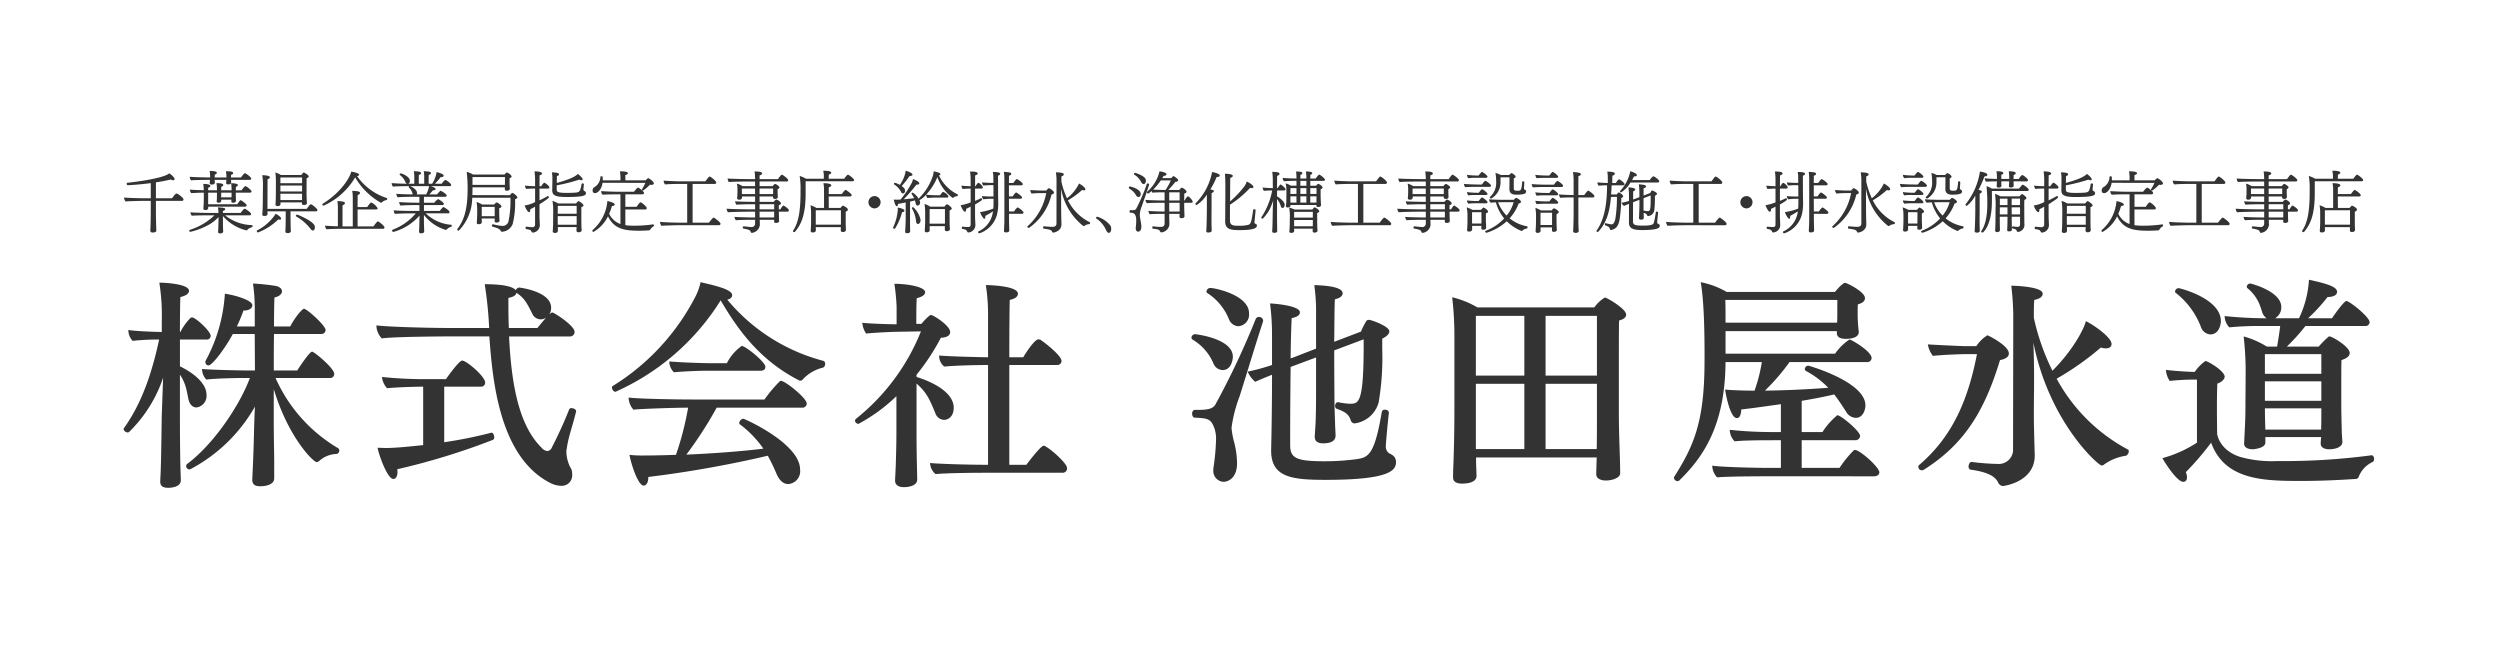
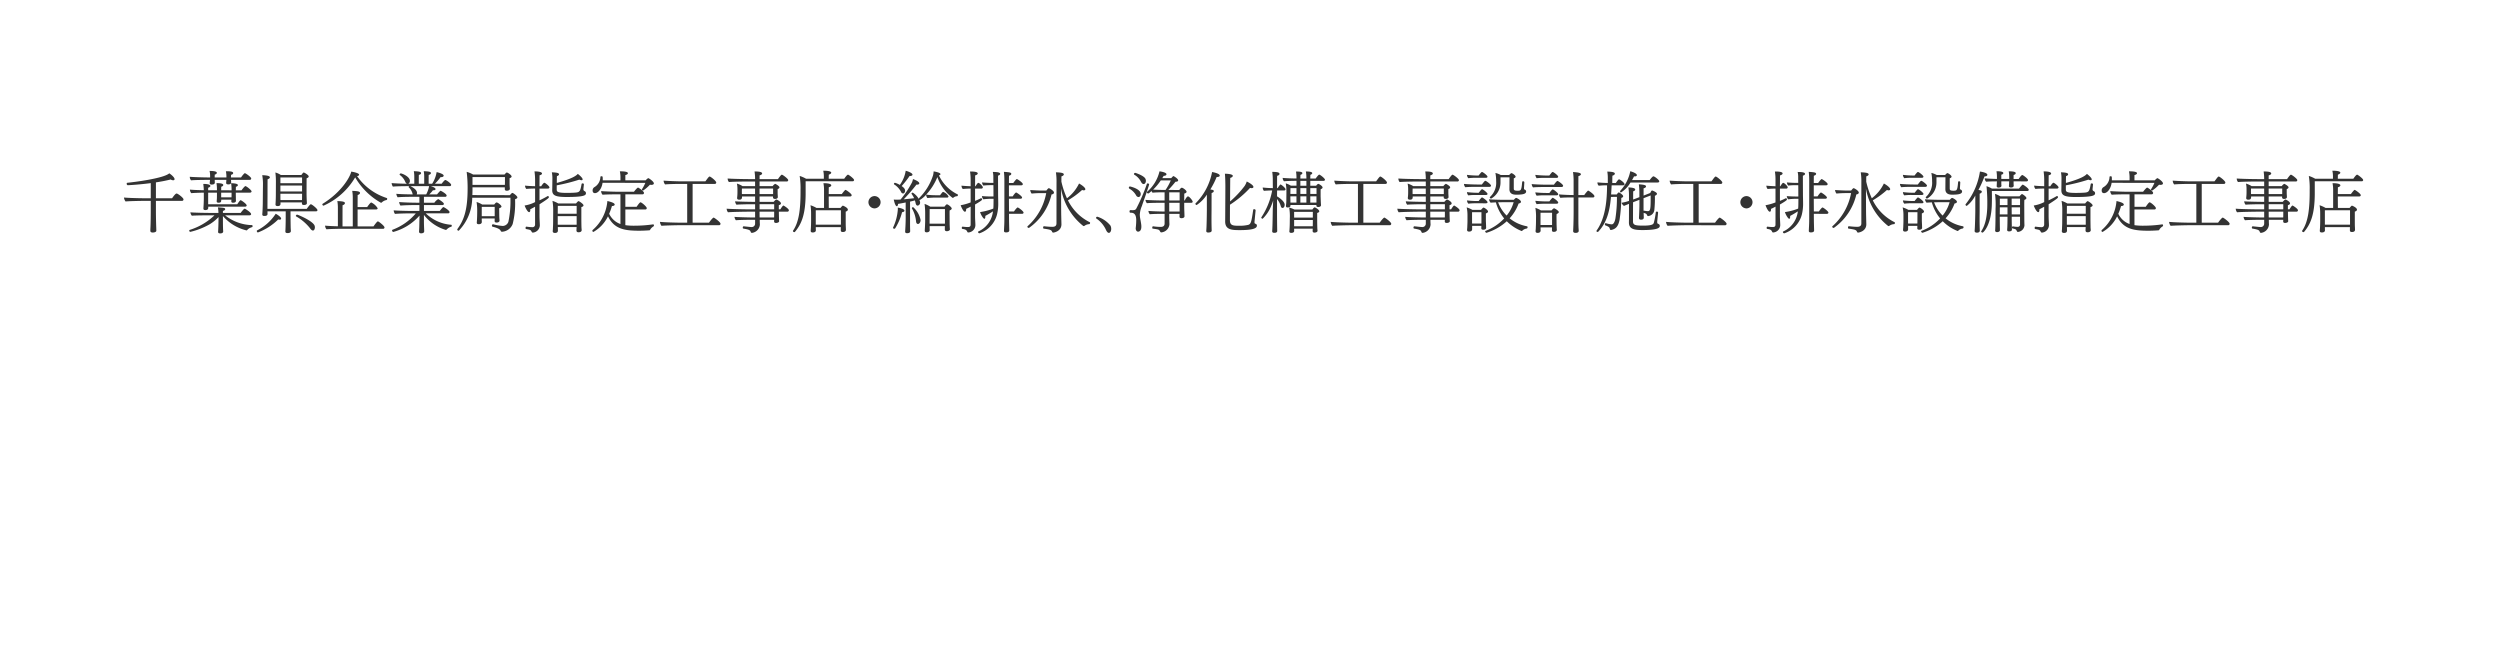
<svg xmlns="http://www.w3.org/2000/svg" width="411" height="110" viewBox="0 0 411 110">
  <g transform="translate(-453 -14)">
-     <rect width="411" height="110" transform="translate(453 14)" fill="#fff" />
-     <path d="M25.3,4.391V1.625c0-1.128-.073-4.221-.073-6.55v-5.349c2.4,7.969,6.513,12.008,7.059,12.008a.767.767,0,0,0,.4-.182A4.477,4.477,0,0,1,35.53.388c.291,0,.473-.327.473-.546a.463.463,0,0,0-.255-.437,25.242,25.242,0,0,1-10.225-11.5h8.951a.648.648,0,0,0,.691-.691c0-.91-3.275-3.639-3.639-3.639-.4,0-2.038,2.438-2.438,3.093H25.232c0-2,0-4.112.036-6h7.751a.672.672,0,0,0,.728-.655c0-.728-3.057-3.493-3.566-3.493-.146,0-1.128.837-2.256,2.911H25.268c0-2.183.036-3.93.073-4.767.728-.146,1.237-.546,1.237-1.019,0-.4-.364-.728-.982-.873a34.646,34.646,0,0,0-3.784-.4,29.836,29.836,0,0,1,.291,4v3.056H19.155a23.419,23.419,0,0,0,1.092-2.62h.109c.8,0,1.346-.364,1.346-.873,0-.8-2.729-1.637-4.512-1.892a26.437,26.437,0,0,1-3.166,11.025.619.619,0,0,0-.036.255.52.52,0,0,0,.509.509c.619,0,2.765-2.838,4-5.167h3.6l.036,6H20.865c-.946,0-6.477-.109-7.423-.255a2.538,2.538,0,0,0,.691,1.747c1.528-.182,4.585-.255,6.113-.255H21.3C19.519-7.326,15.152-1.067,11.041,1.989a.5.5,0,0,0-.218.4.578.578,0,0,0,.619.546A26.335,26.335,0,0,0,22.139-7.4c-.073,1.164-.109,2.4-.146,3.566C21.921.352,21.7,4.318,21.7,4.427v.218c0,.837.546,1.055,1.31,1.055C23.995,5.7,25.3,5.409,25.3,4.391ZM1.362-3.178l.073-.036a22.527,22.527,0,0,0,5.6-8.915L6.82-6.089C6.783-5.106,6.747.5,6.638,3.226l-.073,1.6v.109c0,.619.291,1.019,1.31,1.019.473,0,2.074-.109,2.074-1.237,0-.437-.036-.873-.036-1.237C9.8.424,9.8-5.143,9.8-6.089v-6.55a6.952,6.952,0,0,1,.982,2.11c.218.8.327,1.565.437,2,.182.764.655,1.274,1.31,1.274A1.908,1.908,0,0,0,14.17-9.327c0-2.547-3.712-4.366-4.367-4.694v-4.4H14.17a.624.624,0,0,0,.691-.582c0-.8-2.511-3.056-3.057-3.056a.484.484,0,0,0-.291.109,9.292,9.292,0,0,0-1.637,2.292H9.8c0-2.656.036-4.949.073-5.749.946-.218,1.419-.582,1.419-1.019,0-1.128-3.857-1.346-4.876-1.346a34.6,34.6,0,0,1,.4,6.368v1.747C5-19.7,2.526-19.806,1.325-19.988a2.632,2.632,0,0,0,.691,1.783,41.244,41.244,0,0,1,4.367-.218C5.182-12.82,3.508-7.944.634-3.906c-.073.036-.073.146-.073.218,0,.327.437.546.655.546C1.289-3.141,1.325-3.178,1.362-3.178ZM74.937-6.634c0-.327-.473-.509-.764-.509a.376.376,0,0,0-.4.255,66.3,66.3,0,0,1-2.8,6.149.957.957,0,0,1-.764.655,1.515,1.515,0,0,1-.946-.546c-3.238-3.2-4.912-8.842-5.349-18.3H73.955a.733.733,0,0,0,.728-.764c0-.873-2.62-2.693-3.457-3.093a.307.307,0,0,0-.255-.073c-.073,0-.218.109-.437.291a1.939,1.939,0,0,0,.291-1.092c0-2.693-5.2-3.311-5.276-3.311a.79.79,0,0,0-.546.437c-.327-.437-1.456-.982-5.094-.982a65.491,65.491,0,0,1,.728,7.2H54.378c-3.384,0-10.589-.182-12.263-.437v.291a3.166,3.166,0,0,0,.873,1.856c1.965-.291,10.552-.327,10.552-.327h7.132C61.183-11.656,62.347.9,70.68,5.155a4.208,4.208,0,0,0,1.783.473A1.722,1.722,0,0,0,74.282,3.7a1.823,1.823,0,0,0-.291-1.092A5.867,5.867,0,0,1,73.336.1V-.158c0-.073.036-.146.036-.218a20.473,20.473,0,0,1,.619-2.8c.327-1.128.691-2.365.946-3.42ZM61.074-3.105H61A72.994,72.994,0,0,1,53.25-1.54v-9.133h6a.654.654,0,0,0,.728-.691c0-.982-3.057-3.6-3.784-3.6-.473,0-2.329,2.547-2.656,3.056h-3.53a66.133,66.133,0,0,1-6.986-.364,3.123,3.123,0,0,0,.837,1.856c1.274-.146,4.548-.255,5.822-.255h.109v9.606c-1.747.182-4.4.473-6.113.473-.437,0-.837-.036-1.383-.036C42.48.461,43.9,4.5,44.881,4.5c.473,0,.691-.582.691-1.128,0-.146-.036-.327-.036-.473A112.755,112.755,0,0,0,61.292-1.941a.5.5,0,0,0,.182-.437C61.474-2.7,61.256-3.105,61.074-3.105Zm4.039-23c1.274.8,1.783,1.747,2.62,3.457a1.547,1.547,0,0,0,1.383.91,1.471,1.471,0,0,0,.873-.291l-1.419,1.71H63.875c-.073-1.565-.073-3.166-.073-4.949C64.6-25.41,65.076-25.7,65.113-26.1Zm46.94,18.885a.714.714,0,0,0,.8-.655c0-.946-3.566-3.748-4.221-3.748-.073,0-.109,0-.146.036-.036,0-.073.036-.109.073A22.422,22.422,0,0,0,105.9-8.563H93.968c-2.511,0-8.988-.109-10.407-.327a3.108,3.108,0,0,0,.8,2c1.2-.146,6.914-.327,8.66-.327h.327a49.644,49.644,0,0,1-2,7.75C89.31.606,87.491.643,86,.643A17.721,17.721,0,0,1,83.707.534c.327,1.783,1.456,5.058,2.329,5.058.473,0,.764-.582.764-1.31V4.172A184.479,184.479,0,0,0,106.449.679,32.5,32.5,0,0,1,107.9,3.7c.546,1.237,1.237,1.637,1.929,1.637a2.113,2.113,0,0,0,1.929-2.365c0-4.33-9.17-8.369-9.315-8.369a.774.774,0,0,0-.691.655c0,.109.036.255.146.291a17.4,17.4,0,0,1,3.821,3.966c-3.457.437-8.333.8-12.663.982a64.734,64.734,0,0,0,4.985-7.714ZM81.414-9.836A39.039,39.039,0,0,0,98.7-24.864c2.729,4.657,6.331,9.824,12.918,13.172h.036c.036.036.073.036.146.036a.563.563,0,0,0,.437-.255A6.564,6.564,0,0,1,115.51-13.8a.64.64,0,0,0,.364-.619.472.472,0,0,0-.327-.509A30.57,30.57,0,0,1,99.79-24.973c.473-.109.8-.364.8-.728,0-.764-1.6-1.346-5.2-2.147a9.05,9.05,0,0,1-.8,2.292A37.422,37.422,0,0,1,81.014-10.819a.318.318,0,0,0-.182.327c0,.255.255.655.546.655Zm23.87-3.457c.509,0,.764-.255.764-.655,0-.764-3.238-3.42-3.893-3.42a7.743,7.743,0,0,0-2.438,2.838H97.352c-1.965,0-5.458-.146-7.1-.291a2.506,2.506,0,0,0,.764,1.783c1.929-.182,4.476-.255,5.385-.255Zm37.37,15.464c-3.42,0-7.9-.146-9.534-.291a2.51,2.51,0,0,0,.91,1.819c1.965-.182,6.3-.218,8.26-.218h12.626a.71.71,0,0,0,.728-.764c0-.8-2.656-3.129-3.6-3.6a.307.307,0,0,0-.255-.073c-.473,0-2.511,2.693-2.838,3.129h-2.8v-16.41h7.823a.684.684,0,0,0,.764-.655c0-.946-3.129-3.311-3.493-3.493a.856.856,0,0,0-.291-.073c-.655,0-2.11,2.256-2.511,2.947h-2.292c0-4.476.036-8.3.073-9.424.873-.182,1.346-.546,1.346-1.019,0-1.274-4.585-1.419-5.276-1.419a32.264,32.264,0,0,1,.364,5.167v6.7c-2.329-.036-6.55-.146-8.042-.291v.255a2.307,2.307,0,0,0,.837,1.565c1.965-.182,5.24-.255,6.986-.255h.218ZM127.59-9.109v6.186c0,1.674-.073,4.257-.109,5.276-.036.837-.109,2.365-.109,2.365v.073c0,.619.473,1.055,1.455,1.055.837,0,2.183-.255,2.183-1.237,0-.437-.036-1.6-.036-1.965-.036-1.31-.073-3.711-.073-5.2v-8.624c1.674,1.455,2.147,2.583,3.093,4.876a1.584,1.584,0,0,0,1.419,1.092c.655,0,1.6-.509,1.6-2,0-2.22-2.729-4-6.113-5.058v-.364a35.866,35.866,0,0,0,4-6.077c.837-.036,1.528-.291,1.528-.946,0-1.055-2.765-2.8-3.166-2.8-.146,0-.546.364-.91.728-.291.291-.546.619-.655.728h-.837c0-1.055,0-3.093.073-4.221.837-.182,1.383-.546,1.383-.982,0-.873-2.911-1.383-5.058-1.383a35.493,35.493,0,0,1,.364,3.748v2.911h-.146c-.873,0-4.548-.109-5.495-.255a3.967,3.967,0,0,0,.619,1.783c.837-.109,3.493-.255,4.84-.291l4.185-.073A34.911,34.911,0,0,1,121-5.434a.5.5,0,0,0-.218.364.588.588,0,0,0,.582.509A27.911,27.911,0,0,0,127.59-9.109Zm80.962,2.765V-6.38c0-.364-.364-.509-.655-.509a.476.476,0,0,0-.509.364c-1.164,6.95-2.183,7.459-4,7.75a39.718,39.718,0,0,1-5.349.364c-4.658,0-5.713-.473-5.713-2.656V-3.505c0-2.729.036-6.768.073-10.407l1.055-.4,3.129-1.164V-9.4c0,1.637-.036,4.184-.109,5.167l-.109,1.71v.073c0,.655.364,1.092,1.383,1.092,1.747,0,2.038-.728,2.038-1.274,0-.437-.073-1.455-.073-1.819-.036-1.31-.109-2.838-.109-4.585,0,0-.036-3.675-.036-7.6l4.84-1.819v.946c0,9.5-.8,9.642-2.22,9.642a10.492,10.492,0,0,1-1.965-.255h-.036c-.364,0-.473.4-.473.619a.468.468,0,0,0,.291.473c1.274.473,1.929.8,2.292,1.928a.7.7,0,0,0,.582.473,4.718,4.718,0,0,0,4-3.493,44.112,44.112,0,0,0,.582-8.733v-1.71c.655-.327,1.164-.728,1.164-1.2,0-.764-2.438-1.71-3.275-1.892h-.073a.547.547,0,0,0-.4.146,11.685,11.685,0,0,0-.91,1.783l-4.4,1.674c.036-2.984.036-5.785.109-6.986.8-.182,1.274-.509,1.274-.982s-.546-1.237-4.658-1.346a31.838,31.838,0,0,1,.291,4.839v5.6l-3.457,1.346a5.775,5.775,0,0,1-.728.255c.036-2.947.109-5.494.182-6.622.837-.146,1.346-.473,1.346-.946,0-1.128-4.439-1.455-4.912-1.455a39.369,39.369,0,0,1,.327,5.167v4.949a35.245,35.245,0,0,1-4,1.092,4.562,4.562,0,0,0,1.237,1.674c.873-.4,1.783-.764,2.765-1.164,0,4.294-.073,9.533-.146,12.226v.255c0,4.439,3.493,4.8,9.024,4.8,10.552,0,11.5-1.6,11.5-2.911,0-.8-.473-1.164-1.128-1.455a1.365,1.365,0,0,1-.546-1.055C208.043-1.358,208.444-5.543,208.553-6.343ZM179.7,2.972a1.784,1.784,0,0,0,1.637,2c.8,0,2.256-.619,2.256-3.056a14.516,14.516,0,0,0-.546-3.711,13.455,13.455,0,0,1-.364-2.11,22.923,22.923,0,0,1,1.31-5.13c.946-2.947,2.838-9.242,3.857-12.3v-.073a.134.134,0,0,0,.036-.109.674.674,0,0,0-.691-.619.576.576,0,0,0-.546.364,130.3,130.3,0,0,1-6.623,14.045c-.437.728-1.346.873-2.947.873h-.4c-.364,0-.473.364-.473.619s.109.655.437.655c2.183.109,2.656.182,3.239,1.783a5.261,5.261,0,0,1,.255,1.892,36.656,36.656,0,0,1-.4,4.4A2.238,2.238,0,0,0,179.7,2.972Zm2.584-24.67a1.757,1.757,0,0,0,1.528,1.092,1.912,1.912,0,0,0,1.747-2.147c0-2.984-5.6-4.148-6.368-4.148a.632.632,0,0,0-.619.582.288.288,0,0,0,.182.291A9.145,9.145,0,0,1,182.281-21.7Zm-2.547,7.277a1.688,1.688,0,0,0,1.492,1.019c1.492,0,1.674-1.892,1.674-2.183,0-3.02-6.077-3.711-6.186-3.711a.6.6,0,0,0-.619.546.427.427,0,0,0,.218.364A8.231,8.231,0,0,1,179.734-14.421ZM246.578,3.59V3.554c0-2.62-.218-5.713-.218-10.334v-6.4c0-3.311,0-6.95.036-8.369.691-.182,1.164-.473,1.164-.982,0-.946-3.2-2.8-3.493-2.8A5.879,5.879,0,0,0,242.32-23.7H223.108a15.266,15.266,0,0,0-4.148-1.674,54.51,54.51,0,0,1,.364,6.513V-6.634c0,2.911-.073,6.513-.182,9.206-.036.8-.036,1.565-.036,1.6v.109c0,.619.509.982,1.455.982,2.256,0,2.4-.946,2.4-1.237,0-.4-.036-.873-.036-1.2-.036-.582-.036-1.2-.036-1.856h19.831c-.036,1.092-.073,2.11-.073,2.765,0,.691.728,1.019,1.6,1.019C245.341,4.754,246.578,4.281,246.578,3.59Zm-3.821-14.736v5.385c0,1.637,0,3.93-.036,5.349h-8.406V-11.146Zm-11.935,0V-.412h-7.969V-11.146Zm11.935-11.171v9.824h-8.442v-9.824Zm-11.935,0v9.824h-7.969v-9.824Zm57.529,26.38c.4,0,.837-.218.837-.655,0-.837-3.2-3.675-4-3.675a.33.33,0,0,0-.255.109,18.231,18.231,0,0,0-2.292,2.838h-6.222V-1.868h8.769a.775.775,0,0,0,.837-.691c0-.8-3.166-3.42-3.748-3.42a11.577,11.577,0,0,0-2.438,2.765h-3.42v-5.13c1.965-.327,3.821-.691,5.349-1.055.837,1.092,1.455,2.074,1.928,2.8a1.924,1.924,0,0,0,1.6,1.055c1.237,0,1.6-1.383,1.6-2.038,0-3.93-9.388-6.55-9.388-6.55a.623.623,0,0,0-.582.546.434.434,0,0,0,.182.327,14.473,14.473,0,0,1,3.675,2.765c-3.166.255-7.059.437-10.407.473a34.121,34.121,0,0,0,4.039-4.694H287.15a.7.7,0,0,0,.764-.655c0-1.128-3.348-3.056-3.639-3.056a8.814,8.814,0,0,0-2.365,2.329H263.9v-3.711h18.3v.327c0,.691.619.946,1.456.946,1.819,0,2.147-.691,2.147-1.092V-19.7a24.654,24.654,0,0,1-.182-3.056v-.4s0-.655.036-1.055c.728-.182,1.164-.509,1.164-1.019,0-.91-2.22-2.11-3.02-2.438a1.483,1.483,0,0,0-.255-.073c-.182,0-.546.291-.91.655-.291.291-.582.655-.764.837H264.08a13.581,13.581,0,0,0-4.257-1.6c.182,1.164.691,4.112.619,13.609C260.369-4.6,258.549-.776,255.493,4.1c-.073.036-.073.109-.073.218a.623.623,0,0,0,.582.546.654.654,0,0,0,.328-.146c3.784-3.711,7.5-8.842,7.569-19.43h5.968a26.136,26.136,0,0,1-1.2,4.694c-2.147,0-4.33-.109-4.84-.182.146,1.019.873,4.694,1.929,4.694.473,0,.691-.546.728-1.419,1.637-.182,4-.509,6.513-.873v4.585h-.946a66.806,66.806,0,0,1-7.459-.364,2.822,2.822,0,0,0,.8,1.892c1.237-.146,3.93-.182,5.713-.182H273V2.68H271.03c-2.547,0-7.9-.146-9.315-.364a2.916,2.916,0,0,0,.8,1.928c1.237-.146,5.786-.182,7.569-.182Zm-6.077-26.817c0,.364,0,1.055-.036,1.565H263.9c0-1.419,0-2.8-.036-3.748h18.412Zm28.928.218L311.166-.049a2.368,2.368,0,0,1-2.584,2.074,36.994,36.994,0,0,1-4.221-.327h-.036c-.255,0-.473.4-.473.764,0,.255.146.509.364.509,3.348.473,4.185,1.383,4.548,2.22a.971.971,0,0,0,.728.473c.073,0,5.24-.619,5.24-5.021V.424c-.036-.691-.146-5.13-.146-6.149,0-2.183.036-4.221.036-6.258,0-1.928-.036-3.857-.109-5.931C317.1-4.852,325.175,2.28,325.721,2.28a.547.547,0,0,0,.4-.146A8.091,8.091,0,0,1,329.76.679a.906.906,0,0,0,.437-.728.318.318,0,0,0-.146-.291,28.58,28.58,0,0,1-11.717-11.644,46.558,46.558,0,0,0,7.277-5.13,2.388,2.388,0,0,0,.837.146c.546,0,.91-.255.91-.728,0-1.055-2.8-3.056-4.221-3.748-.291,1.237-2.074,4.73-5.495,8.151a37.278,37.278,0,0,1-3.057-8.7c0-.8,0-2.292.073-2.947.873-.146,1.383-.546,1.383-1.019,0-1.128-4.33-1.31-5.167-1.31A44.4,44.4,0,0,1,311.2-22.535Zm-7.714,6.513h1.747c-1.456,7.459-3.966,13.463-9.424,18.157a.422.422,0,0,0-.218.4.6.6,0,0,0,.619.546.768.768,0,0,0,.364-.146c6.55-4.148,9.9-9.57,12.445-17.975.946-.182,1.455-.546,1.455-1.092,0-1.31-3.42-2.984-3.53-2.984a5.871,5.871,0,0,0-1.819,1.783h-1.783c-.619,0-5.276-.218-6.186-.291a4.121,4.121,0,0,0,.837,1.892C299.631-15.913,302.578-16.022,303.488-16.022Zm58.257,14.7v.036c0,.582.582.91,1.419.91.291,0,2.147-.073,2.147-1.237v-.073c-.036-.364-.109-1.383-.109-1.965-.036-1.419-.073-3.166-.073-4.257v-3.311c0-1.565,0-3.275.036-3.821.873-.291,1.346-.655,1.346-1.164,0-1.055-2.911-2.729-3.311-2.729-.073,0-.109,0-.146.036a15.644,15.644,0,0,0-1.637,1.637h-5.24a33.391,33.391,0,0,0,3.057-3.384h9.825a.664.664,0,0,0,.728-.619c0-.873-3.311-3.493-3.821-3.493-.364,0-1.892,2.11-2.365,2.838h-3.93a28.287,28.287,0,0,0,3.2-3.493h.036c.91,0,1.528-.327,1.528-.837,0-.655-.837-1.2-4.621-2a17.016,17.016,0,0,1-1.637,6.331h-3.93a2.082,2.082,0,0,0,1.019-1.856c0-2.583-4.985-3.857-5.094-3.857a.588.588,0,0,0-.582.509.333.333,0,0,0,.109.255,6.73,6.73,0,0,1,2.147,3.093l.255.764a1.842,1.842,0,0,0,.764,1.092,66.762,66.762,0,0,1-6.914-.364,2.8,2.8,0,0,0,.764,1.856,50.749,50.749,0,0,1,5.276-.218h3.093c-.109.982-.327,2.329-.509,3.384H352.9a14.881,14.881,0,0,0-3.821-1.674,52.825,52.825,0,0,1,.327,5.385c0,.764-.036,5.822-.036,5.822,0,2.22-.036,2.693-.218,6.4v.036c0,.619.619.91,1.455.91.036,0,2.038-.146,2.038-1.092v-.91h9.17C361.781-1.977,361.745-1.613,361.745-1.322ZM341.4-11.838v10.37a20.21,20.21,0,0,1-5.676,2.547c.364.691,2.4,3.893,3.42,3.893.4,0,.619-.291.619-.764a2.907,2.907,0,0,0-.182-.837,47.058,47.058,0,0,0,4.148-4.839c2.256,6.222,8.733,6.295,14.883,6.295,3.42,0,6.732-.182,8.842-.327a.516.516,0,0,0,.509-.291A4.477,4.477,0,0,1,370.3,1.7c.146-.073.218-.255.218-.509,0-.291-.146-.582-.4-.582h-.036a108.622,108.622,0,0,1-15.465.946,19.2,19.2,0,0,1-6.15-.691c-3.348-1.092-3.748-3.639-3.748-3.821,0,0-.036-2.292-.036-4.512,0-1.528.036-3.093.073-3.711.8-.255,1.2-.8,1.2-1.128,0-.946-2.765-2.583-3.166-2.583a7.036,7.036,0,0,0-1.747,1.783H340.6c-.291,0-3.02-.146-4.294-.327a3.5,3.5,0,0,0,.619,1.819c1.274-.146,3.02-.218,3.53-.218Zm20.45,4.73V-7c0,.8,0,2.365-.036,3.384h-9.17c-.036-1.055-.073-2.62-.073-3.493Zm0-8.915v3.238h-9.279v-3.238Zm0,4.476v3.2h-9.279v-3.2ZM342.023-20.57a1.8,1.8,0,0,0,1.565,1.31c1.492,0,1.747-1.747,1.747-2.183,0-3.748-6.768-5.422-6.914-5.422a.6.6,0,0,0-.619.509c0,.109.036.255.146.291A12.91,12.91,0,0,1,342.023-20.57Z" transform="translate(472.779 88.241)" fill="#333" />
    <path d="M10.127-3.548a.236.236,0,0,0,.254-.254c0-.254-.937-.959-1.125-.959-.055,0-.21,0-.75.783H5.849V-6.591c.893-.132,1.731-.3,2.426-.474a.873.873,0,0,0,.408.132c.033,0,.232-.011.232-.187,0-.3-.6-.794-.871-.959-.937.849-5.877,1.455-6.9,1.555-.066,0-.1.077-.1.154,0,.11.066.243.176.243.331,0,2.128-.121,3.782-.342v2.492H4.128C3.3-3.978,1.339-4.022.6-4.1a1.207,1.207,0,0,0,.265.651c.529-.066,2.547-.1,3-.1H5v1.863C5-1.321,4.989.2,4.944.95c-.011.221-.011.375-.011.419V1.38c0,.2.176.276.4.276.165,0,.584-.055.584-.309,0-.11-.011-.309-.011-.408C5.871.112,5.849-1.31,5.849-1.685V-3.548ZM21.253-7a.241.241,0,0,0,.265-.221c0-.243-.915-.882-1.048-.882-.088,0-.386.342-.629.706H18.187V-7.44s.011-.287.011-.386c.232-.066.353-.165.353-.287,0-.265-.474-.309-1.2-.309a4.941,4.941,0,0,1,.088.739V-7.4h-1.93c0-.1.011-.364.011-.463.309-.088.342-.232.342-.3,0-.132-.165-.309-1.191-.309a3.935,3.935,0,0,1,.088.761V-7.4h-.165c-.871,0-2.613-.055-3.176-.11v.055a.823.823,0,0,0,.21.529C12.178-6.988,14.019-7,14.317-7h.43c-.011.066-.055.452-.055.529,0,.187.154.243.32.243.5,0,.518-.232.518-.32,0-.121-.011-.232-.011-.331V-7h1.908v.055c-.011.221-.022.3-.033.4v.033c0,.2.165.254.342.254.386,0,.485-.132.485-.375,0-.1-.022-.209-.022-.32V-7Zm-.739,4.4c.165,0,.254-.1.254-.2,0-.254-.893-.86-.981-.86s-.187.11-.573.673H14.438V-4.9h1.444v.209c0,.187,0,.562-.011.783s-.033.342-.033.419v.022c0,.176.154.221.32.221.4,0,.43-.176.43-.485v-.011h1.676c-.011.121-.022.2-.022.254v.022c0,.165.132.221.287.221.408,0,.474-.187.474-.331-.011-.165-.011-.342-.011-.507s-.011-.364-.011-.485V-4.9h2.327c.176,0,.265-.11.265-.209,0-.2-.849-.871-1.014-.871-.011,0-.154.022-.64.695h-.937c.011-.254.011-.485.011-.573.21-.066.331-.165.331-.287,0-.3-1.048-.309-1.114-.309a6.71,6.71,0,0,1,.077,1.1v.066H16.577c0-.254.011-.5.011-.584.066-.022.331-.1.331-.287,0-.154-.2-.309-1.114-.309a6.71,6.71,0,0,1,.077,1.1v.077H14.438v-.419c.3-.088.364-.209.364-.287,0-.265-.617-.342-1.169-.342A9.854,9.854,0,0,1,13.722-5.3c-.794-.011-1.841-.055-2.282-.1a.949.949,0,0,0,.221.584c.441-.044,1.511-.077,2.062-.088v1.036c0,.2-.011.783-.066,1.544v.033c0,.2.143.254.32.254.419,0,.474-.221.474-.386V-2.6ZM21.606.432h-.1a7.346,7.346,0,0,1-4.278-1.6H21.2c.154,0,.3-.066.3-.2,0-.309-.97-.871-.97-.871a.322.322,0,0,0-.1-.022c-.121,0-.54.529-.651.695H16.864v-.331c.331-.088.375-.232.375-.287,0-.209-.187-.232-1.2-.3a5.245,5.245,0,0,1,.088.915H14.89c-.75,0-2.834-.033-3.374-.1a1.013,1.013,0,0,0,.243.562c.474-.055,2.238-.066,2.768-.066h.948a10.421,10.421,0,0,1-4.08,2.4.121.121,0,0,0-.066.11.2.2,0,0,0,.176.209A12,12,0,0,0,14.681.3,6.955,6.955,0,0,0,16.147-.891l-.011.485c0,.651-.044,1.775-.066,1.919v.033c0,.209.165.254.353.254.353,0,.485-.154.485-.32,0-.132-.022-.3-.022-.408,0-.077-.022-.463-.022-1.444v-.684a7.421,7.421,0,0,0,3.87,2.36h.022a.119.119,0,0,0,.077-.033A1.373,1.373,0,0,1,21.3.906a3.889,3.889,0,0,1,.364-.143.156.156,0,0,0,.077-.154c0-.088-.033-.176-.121-.176ZM18.287-4.662c0,.132,0,.342-.011.529h-1.7V-4.9h1.709ZM29.853-3.107q0,.232.331.232c.066,0,.485,0,.485-.3v-.011c0-.055-.011-.287-.022-.43-.011-.176-.033-.816-.033-1.014,0,0,0-2.271.011-2.635.21-.066.342-.176.342-.3,0-.243-.728-.651-.816-.651-.055,0-.176.1-.386.408H26.38a3.082,3.082,0,0,0-.893-.408,11.708,11.708,0,0,1,.088,1.466l-.011,2.238c0,.452-.033,1.345-.055,1.522v.033c0,.2.165.265.342.265.43,0,.485-.221.485-.408,0-.066-.011-.132-.011-.2h3.528Zm2.3,1.279c.176,0,.254-.1.254-.2,0-.232-.915-.97-1.092-.97-.143,0-.662.739-.673.761H24.186v-.077c0-.761.011-1.786.011-2.04,0,0,0-2.293.011-2.746.243-.077.375-.2.375-.32,0-.254-.6-.331-1.257-.353a8.3,8.3,0,0,1,.121,1.577c0,.3-.011.584-.011.871,0,0-.011,1.775-.022,2.349-.011.54-.033,1.081-.077,1.61v.033c0,.232.165.265.342.265s.518-.033.518-.32c0-.1,0-.265-.011-.441h3v.717c0,1.588-.044,2.415-.055,2.536V1.48c0,.221.176.265.375.265.221,0,.529-.055.529-.342V1.392c0-.044-.033-.474-.033-.662C27.99.123,27.979-.8,27.979-1.111v-.717Zm-.5,3.153c.287,0,.331-.419.331-.518a.834.834,0,0,0-.077-.353C31.474-.34,29.17-1.288,29.06-1.288a.246.246,0,0,0-.21.209.112.112,0,0,0,.055.088A7.806,7.806,0,0,1,31.177.939C31.353,1.2,31.518,1.325,31.662,1.325ZM25.961-.5a.653.653,0,0,0,.232.044c.221,0,.243-.154.243-.176,0-.265-.651-.684-.893-.8a7.876,7.876,0,0,1-3.054,2.734.112.112,0,0,0-.055.11c0,.1.088.232.187.232A9.6,9.6,0,0,0,25.961-.5Zm3.914-5.954H26.314v-.948h3.562Zm0,1.356H26.314v-.97h3.562Zm0,.662c0,.254,0,.5-.011.75h-3.54c-.011-.232-.011-.507-.011-.617v-.419h3.562Zm8.733-2.977A11.311,11.311,0,0,0,42.8-3.262a.157.157,0,0,0,.066.022A.191.191,0,0,0,43-3.306a1.437,1.437,0,0,1,.739-.375c.077-.011.132-.11.132-.2a.134.134,0,0,0-.088-.143,9.447,9.447,0,0,1-4.863-3.595c.165-.033.287-.088.32-.176a.14.14,0,0,0,.011-.066c0-.287-1.169-.485-1.29-.5-.2.926-1.621,3.385-4.686,5.282a.134.134,0,0,0-.066.11.224.224,0,0,0,.2.209A11.408,11.408,0,0,0,38.609-7.418Zm4.565,8.457a.226.226,0,0,0,.254-.232c0-.243-.948-.992-1.092-.992s-.651.728-.717.827H39.005V-2.137h3.043c.176,0,.254-.1.254-.2a2.432,2.432,0,0,0-1.048-.948c-.165,0-.617.673-.673.75H39.005c0-.959.011-1.8.011-1.974.254-.077.386-.221.386-.342,0-.265-.5-.32-1.279-.342a6.676,6.676,0,0,1,.088,1.158V.642H36.525c0-.706,0-3.153.011-3.473.232-.066.386-.209.386-.353,0-.254-.529-.309-1.246-.331a6.676,6.676,0,0,1,.088,1.158V.631C34.937.609,34.033.565,33.658.52a1.067,1.067,0,0,0,.232.606c.562-.066,2.371-.088,2.668-.088ZM53.88-1.5a.212.212,0,0,0,.243-.209c0-.254-.882-.816-1.014-.816a.176.176,0,0,0-.088.033,5.258,5.258,0,0,0-.507.6h-2.6v-.97h3.032a.212.212,0,0,0,.243-.209c0-.209-.794-.706-.882-.75a.14.14,0,0,0-.066-.011,2.022,2.022,0,0,0-.617.584H49.911v-.97H53.4a.212.212,0,0,0,.243-.209c0-.276-.926-.783-.981-.783a.147.147,0,0,0-.088.033,6.629,6.629,0,0,0-.507.562H50.782a4.344,4.344,0,0,0,.606-.673h.066c.364,0,.364-.176.364-.2,0-.209-.474-.386-.783-.485h3.109a.212.212,0,0,0,.243-.209c0-.232-.794-.8-.959-.8-.143,0-.551.54-.606.617h-1.1a9.731,9.731,0,0,0,.937-1.1.452.452,0,0,0,.121.011c.221,0,.375-.11.375-.243,0-.287-.9-.529-1.158-.584a5,5,0,0,1-.739,1.919h-.573c0-.4,0-1.257.011-1.455.232-.055.364-.176.364-.3,0-.209-.353-.287-1.18-.309a5.309,5.309,0,0,1,.077.992v1.07h-.893c0-.386,0-1.246.011-1.455.176-.044.364-.121.364-.3,0-.209-.386-.287-1.191-.309a5.309,5.309,0,0,1,.077.992v1.07h-1l.066-.033a.493.493,0,0,0,.21-.441c0-.706-1.29-1.224-1.489-1.224a.213.213,0,0,0-.2.176.1.1,0,0,0,.044.088,2.636,2.636,0,0,1,.882,1.114.626.626,0,0,0,.276.32c-.838-.011-2.007-.055-2.514-.11a1.155,1.155,0,0,0,.21.584c.573-.066,1.952-.077,2.525-.077H47.5a.169.169,0,0,0-.1.132.119.119,0,0,0,.033.077,2.063,2.063,0,0,1,.606,1.047l.033.1c-.981-.011-2.194-.044-2.7-.1a1.121,1.121,0,0,0,.221.573c.584-.066,1.908-.077,2.481-.077h1.092v.97h-.342c-1.014,0-2.448-.055-2.988-.11a1.2,1.2,0,0,0,.221.584c.584-.066,1.908-.088,2.481-.088h.629v.97H48.18c-1,0-2.7-.044-3.242-.1a1.155,1.155,0,0,0,.21.584c.584-.066,2.172-.088,2.746-.088h.684a9.35,9.35,0,0,1-3.848,2.7.1.1,0,0,0-.055.1c0,.11.088.254.2.254a8.823,8.823,0,0,0,4.311-2.69L49.161-.086c0,.221-.011.695-.022.981-.011.254-.033.551-.033.606v.011c0,.209.176.276.342.276s.507-.055.507-.331c0-.1-.011-.419-.022-.617C49.922.62,49.911.1,49.911-.1V-1.244a7.063,7.063,0,0,0,3.595,2.47.244.244,0,0,0,.165-.088A1.568,1.568,0,0,1,54.4.7a.148.148,0,0,0,.088-.154c0-.077-.033-.154-.077-.165s-.143-.011-.254-.022A6.735,6.735,0,0,1,50.208-1.5ZM50.76-5.974a4.65,4.65,0,0,1-.474,1.356H48.72a.512.512,0,0,0,.055-.232c0-.3-.243-.706-1.092-1.125ZM64.135-4.066v.187A16.451,16.451,0,0,1,63.793-.1a1.012,1.012,0,0,1-.926.673A8.162,8.162,0,0,1,61.3.3h-.044c-.1,0-.165.11-.165.221A.17.17,0,0,0,61.2.7c.926.221,1.224.452,1.312.64.055.132.121.187.232.187A2,2,0,0,0,64.5.256,14.08,14.08,0,0,0,64.9-3.6v-.232c.232-.055.375-.165.375-.3,0-.2-.662-.728-.838-.728a.132.132,0,0,0-.088.044c-.055.044-.254.265-.32.331L57.872-4.5c.011-.265.022-.54.022-.827v-.452h5.315v.3c0,.187.132.265.309.265.309,0,.518-.132.518-.32v-.022a10.81,10.81,0,0,1-.044-1.1v-.628c.209-.055.331-.154.331-.276,0-.232-.629-.651-.783-.651-.088,0-.165.088-.386.331h-5.16a4.425,4.425,0,0,0-1.059-.441,21.706,21.706,0,0,1,.154,3c-.022,3.506-.706,5.072-1.676,6.4a.093.093,0,0,0-.022.077.212.212,0,0,0,.187.2.153.153,0,0,0,.11-.055A7.88,7.88,0,0,0,57.85-4.066ZM61.544-.659c0,.143-.011.353-.011.408,0,.165.077.265.331.265s.474-.11.474-.309V-.318c0-.033-.011-.2-.022-.3s-.022-.485-.022-.617c0-.088-.011-.728-.011-.816a2.787,2.787,0,0,1,.011-.3c.221-.055.364-.154.364-.276,0-.209-.606-.662-.794-.662-.077,0-.154.033-.4.342H59.493a4.243,4.243,0,0,0-.926-.419,9.393,9.393,0,0,1,.1,1.577c0,.617-.033,1.533-.066,1.753V.035c0,.187.121.254.32.254.4,0,.5-.209.507-.353,0-.077-.011-.221-.011-.32V-.659ZM63.231-6.6c0,.055-.011.243-.011.419H57.894V-7.463h5.337ZM61.544-1.034H59.416V-2.567h2.128Zm10.2-5.072a28.822,28.822,0,0,0,3.716-.937.952.952,0,0,0,.364.1c.176,0,.176-.132.176-.143,0-.287-.706-.838-.794-.9-.221.254-.783.75-3.451,1.489,0-.474.011-.97.022-1.125.32-.088.342-.243.342-.3,0-.176-.265-.3-1.18-.32a5.272,5.272,0,0,1,.088,1.18S71.016-5.588,71-5.379v.066c0,.882.551,1.125,2.371,1.125,3.054,0,3.176-.309,3.176-.651a.367.367,0,0,0-.221-.309c-.011-.011-.066-.033-.077-.044a.314.314,0,0,1-.121-.276c0-.044.077-.761.077-.783v-.022c0-.1-.11-.154-.21-.154-.077,0-.154.033-.165.11-.21,1.147-.287,1.323-.915,1.4-.287.033-.97.055-1.5.055-1.665,0-1.676-.221-1.676-.617ZM75.007.807c0,.1-.022.342-.022.507,0,.187.121.3.331.3.518,0,.529-.3.529-.364s-.033-.32-.033-.441C75.8.52,75.79-.318,75.79-.5V-2.534c.276-.066.353-.176.353-.276,0-.232-.706-.695-.816-.695-.033,0-.1,0-.419.386H72a4.348,4.348,0,0,0-.959-.43,8.677,8.677,0,0,1,.121,1.522l-.011,1.7c0,.695-.022.981-.033,1.213a4.33,4.33,0,0,1-.033.507v.055c0,.165.121.276.353.276.463,0,.5-.243.5-.43,0-.1-.011-.221-.011-.331V.752h3.087ZM68.182.344a.41.41,0,0,1-.463.43,7.949,7.949,0,0,1-.959-.088h-.011c-.088,0-.132.11-.132.221,0,.088.033.165.1.176.165.033.419.077.562.121.375.11.276.463.54.463A1.245,1.245,0,0,0,68.965.487V.465c0-.243-.055-1.059-.055-1.522v-1.93C69.946-3.658,70.453-4,70.453-4.133c0-.1-.077-.221-.154-.221a.066.066,0,0,0-.044.011c-.243.154-.893.5-1.345.706v-1.93h1.378c.121,0,.254-.077.254-.2,0-.209-.695-.761-.838-.761s-.463.485-.518.573H68.91c0-.9.011-1.621.011-1.8.143-.033.4-.11.4-.3,0-.254-.617-.342-1.235-.342a10.245,10.245,0,0,1,.1,1.444v.992c-.474-.011-1.257-.044-1.654-.1a.885.885,0,0,0,.21.551c.309-.044,1.092-.066,1.378-.066h.066V-3.35a5.62,5.62,0,0,1-1.72.562c.1.32.474,1.092.739,1.092.121,0,.187-.143.187-.331a.537.537,0,0,0-.011-.132c.254-.132.551-.287.8-.43Zm6.836-1.775H71.909l.011-1.3h3.1Zm0,1.8H71.909V-1.045h3.109V.366Zm11.291-6.88a6.173,6.173,0,0,1-.551,1.036.157.157,0,0,0-.022.066c0,.088.143.165.21.165a6.429,6.429,0,0,0,1.114-.959,1.98,1.98,0,0,0,.243.022c.243,0,.408-.088.408-.243,0-.3-.8-.86-.915-.86-.055,0-.221.121-.43.353H83.024v-.86c.232-.055.419-.165.419-.309,0-.243-.6-.309-1.323-.309a5.069,5.069,0,0,1,.1,1.125v.353H79.308V-7.1c0-.474-.033-.5-.21-.5-.088,0-.176.044-.176.11a1.989,1.989,0,0,1-1.014,1.7.621.621,0,0,0-.265.54c0,.408.3.43.375.43.54,0,1.125-.717,1.257-1.7ZM87.589.311a21.607,21.607,0,0,1-3.065.221,9.724,9.724,0,0,1-1.5-.088v-2.58H86.3a.22.22,0,0,0,.243-.221c0-.232-.838-.959-1.036-.959-.143,0-.617.717-.629.739H83.024V-4.629h2.812a.231.231,0,0,0,.254-.221c0-.276-.882-.882-.981-.882-.121,0-.485.441-.673.684H82.053c-.838,0-2.448-.055-3.01-.11a.872.872,0,0,0,.243.6c.551-.055,1.841-.066,2.4-.066h.529V.256a3.243,3.243,0,0,1-1.852-1.687A10.192,10.192,0,0,0,80.818-2.7c.287,0,.452-.11.452-.243,0-.209-.364-.386-1.2-.584a7.067,7.067,0,0,1-2.393,4.741.19.19,0,0,0,.1.342,5.969,5.969,0,0,0,2.393-2.569c1.025,2.117,2.746,2.371,5.138,2.371.617,0,1.213-.033,1.654-.066a.138.138,0,0,0,.121-.066,1.553,1.553,0,0,1,.5-.54c.044-.033.088-.055.11-.077s.033-.055.033-.1c0-.088-.044-.2-.121-.2ZM98.417.454A.24.24,0,0,0,98.67.212C98.67-.064,97.634-.8,97.545-.8c-.121,0-.5.441-.772.838h-2.69V-6.338h3.639a.222.222,0,0,0,.243-.232c0-.254-.926-.981-1.081-.981-.121,0-.232.154-.706.794h-3.8c-.959,0-2.58-.077-3.065-.121a1.041,1.041,0,0,0,.243.628c.518-.066,2.073-.088,2.525-.088H93.19V.035H92.2C91.4.035,89.364-.02,88.713-.1a1.229,1.229,0,0,0,.254.651c.485-.055,2.525-.1,3-.1Zm11.225-2.227A.236.236,0,0,0,109.906-2c0-.265-.838-.783-.893-.783-.077,0-.232.187-.507.628h-.254v-.684c.276-.077.353-.2.353-.3,0-.265-.629-.628-.761-.628-.088,0-.221.132-.452.386l-2.3-.011v-.882h2.205v.154c0,.176.165.254.342.254.221,0,.463-.11.452-.32l-.011-.176c0-.066-.011-.232-.022-.386v-.728q.3-.132.3-.3c0-.209-.584-.529-.64-.551l-.033-.011a.066.066,0,0,0-.044-.011,1.281,1.281,0,0,0-.4.375h-2.15v-.761h4.444a.234.234,0,0,0,.265-.221c0-.232-.915-.9-1.048-.9-.154,0-.629.717-.64.728h-3.021v-.606c.033-.011.419-.11.419-.32,0-.3-.706-.331-1.246-.331a8.53,8.53,0,0,1,.088,1.257h-1.025c-.86,0-2.922-.044-3.484-.1a.894.894,0,0,0,.21.584c.551-.066,2.7-.088,3-.088h1.3v.761h-2.062a3.514,3.514,0,0,0-.926-.419,4.636,4.636,0,0,1,.088.948v.54a7.314,7.314,0,0,1-.055.849v.044c0,.221.187.265.353.265.441,0,.452-.254.452-.529h2.15v.882h-.54c-.187,0-2.327-.033-2.746-.088a.972.972,0,0,0,.232.562c.386-.055,1.9-.077,2.327-.077h.728v.838h-.794c-.772,0-3.286-.044-3.881-.11v.022a1.016,1.016,0,0,0,.221.573c.529-.066,2.933-.1,3.385-.1h1.07v.948h-.64c-.187,0-2.327-.044-2.746-.1a.972.972,0,0,0,.232.562c.386-.055,1.908-.077,2.338-.077h.816V.168a.556.556,0,0,1-.606.584c-.11,0-.353-.022-1.268-.121h-.011c-.088,0-.143.11-.143.221,0,.077.033.143.1.154,1,.176,1.1.254,1.213.562a.194.194,0,0,0,.2.143,1.48,1.48,0,0,0,1.3-1.356V.289c-.011-.165-.022-.43-.022-.728h2.371l-.011.265v.011c0,.187.154.243.32.243s.507-.066.507-.3V-.251c-.011-.088-.022-.331-.022-.419-.011-.342-.022-.838-.022-1.1Zm-2.327-2.9h-2.227v-.9h2.227v.9Zm.176,2.514h-2.4V-3h2.4Zm-3.143-2.514h-2.161c-.011-.176-.011-.419-.011-.518,0,0,.011-.209.011-.386h2.161Zm3.143,3.153c0,.232,0,.463-.011.695H105.1c-.011-.221-.011-.43-.011-.573v-.375h2.4ZM118.452.763c-.011.176-.011.353-.011.529s.088.276.342.276c.221,0,.5-.066.5-.375V1.16c0-.033-.011-.4-.022-.551-.011-.276-.011-.706-.011-.816V-1.784c.265-.077.353-.209.353-.32,0-.353-.8-.662-.816-.662a.114.114,0,0,0-.088.044,2.125,2.125,0,0,0-.3.331h-1.93c0-.375-.011-1.158-.011-1.885h3.506c.187,0,.265-.1.265-.209,0-.265-.937-.871-.992-.871s-.165.055-.629.684h-2.15c0-.529.011-.97.011-1.114.265-.066.408-.2.408-.32,0-.176-.331-.353-1.29-.353a5.7,5.7,0,0,1,.1,1.136V-2.39h-1.246a4.808,4.808,0,0,0-.981-.441,9.13,9.13,0,0,1,.1,1.411V-.207c0,.254-.011.684-.033,1.1-.011.187-.033.419-.033.43V1.38c0,.2.132.265.331.265.176,0,.5-.044.518-.342,0-.044-.011-.276-.011-.331V.763Zm1.919-7.531c.154,0,.254-.088.254-.209,0-.232-.893-.882-.992-.882-.187,0-.617.662-.629.673h-2.547c0-.221.011-.562.011-.673.276-.088.4-.221.4-.331,0-.055-.011-.32-1.312-.32a4.287,4.287,0,0,1,.1,1.059v.265H112.74a5.236,5.236,0,0,0-1.059-.463,12.686,12.686,0,0,1,.143,2.293v.331c0,3.032-.3,5.006-1.224,6.362a.1.1,0,0,0-.022.077c0,.1.132.176.232.176a.125.125,0,0,0,.088-.033c1.114-1.323,1.731-2.911,1.764-6.142V-6.768ZM118.463.366h-4.135V-2h4.135V.366Zm5.524-2.679a1.026,1.026,0,0,0,1-1.025,1.014,1.014,0,0,0-1-1,1.014,1.014,0,0,0-1,1A1.019,1.019,0,0,0,123.987-2.313Zm11.931-1.775c.154,0,.232-.088.232-.2a1.657,1.657,0,0,0-.882-.739c-.066,0-.121.044-.507.551h-.529a12.429,12.429,0,0,1-1.753-.1,9.423,9.423,0,0,0,1.841-2.889,7.183,7.183,0,0,0,2.514,3.429.232.232,0,0,0,.143-.055.882.882,0,0,1,.584-.221c.055,0,.143-.11.143-.2a.1.1,0,0,0-.066-.11,6.581,6.581,0,0,1-3.065-3.12c.243-.044.254-.187.254-.2,0-.254-.86-.419-1.125-.452a2.979,2.979,0,0,1-.088.628A9.172,9.172,0,0,1,131.3-3.989a.125.125,0,0,0-.033.088.478.478,0,0,1,.011.055,3.054,3.054,0,0,0-1-1.059c-.088,0-.209.055-.209.154a.081.081,0,0,0,.022.066,4.556,4.556,0,0,1,.408.695c-.5.066-1.125.132-1.72.187a28.3,28.3,0,0,0,2.106-2.426c.044,0,.077.011.11.011.232,0,.353-.1.353-.209,0-.342-.97-.684-1.036-.706a3.124,3.124,0,0,1-.154.529,16.444,16.444,0,0,1-1.886,2.834c-.254.022-.5.022-.64.022a3.824,3.824,0,0,1-.485-.022c.077.375.265,1.1.507,1.1.11,0,.187-.132.2-.386.32-.044.783-.132,1.257-.232V-.726c0,.32-.011,1.07-.088,2.194V1.5c0,.209.143.265.32.265.4,0,.507-.165.507-.331,0-.132-.011-.32-.011-.43-.011-.364-.011-.463-.011-1.687V-3.427c.3-.066.573-.143.8-.2.044.154.088.309.121.474.044.232.165.386.331.386a.486.486,0,0,0,.4-.518,1.015,1.015,0,0,0-.132-.441.125.125,0,0,0,.088.033,4.276,4.276,0,0,0,1.036-.871.912.912,0,0,0,.209.551,11.9,11.9,0,0,1,1.367-.077Zm-6.164-3.55h.055c.254,0,.419-.088.419-.221,0-.276-.772-.562-1.114-.64a5.341,5.341,0,0,1-.97,2.327,3.133,3.133,0,0,0-.8-.353.191.191,0,0,0-.165.187.1.1,0,0,0,.044.088,3.2,3.2,0,0,1,1.125,1.224.4.4,0,0,0,.331.265c.022,0,.331-.044.331-.474,0-.2-.1-.441-.562-.75A15.76,15.76,0,0,0,129.754-7.639Zm5.789,8.788c0,.154.077.287.331.287.21,0,.507-.088.507-.331,0-.033-.022-.187-.022-.276s-.022-.507-.022-.617c0-.077-.011-1.511-.011-1.621,0-.165,0-.375.011-.573.243-.088.342-.209.342-.32,0-.2-.606-.684-.794-.684-.121,0-.375.364-.4.386H133.15a4.276,4.276,0,0,0-.937-.452,11.3,11.3,0,0,1,.1,1.422V-.185c0,.309-.055,1.422-.066,1.466v.066c0,.209.132.276.309.276.077,0,.485-.011.507-.353,0-.066-.011-.243-.011-.331V.6h2.5Zm-4.422-.9c.243,0,.441-.309.441-.651a3.861,3.861,0,0,0-1.224-2.117c-.1,0-.21.077-.21.165a.066.066,0,0,0,.011.044A5.218,5.218,0,0,1,130.813-.2C130.835.09,130.956.245,131.121.245Zm-2.6-1.941c.254-.022.386-.132.386-.243,0-.309-.86-.485-1.1-.507.011.11.011.221.011.309A8.3,8.3,0,0,1,127.053.8a.28.28,0,0,0-.022.077c0,.1.11.154.2.154a.174.174,0,0,0,.143-.055A9.331,9.331,0,0,0,128.519-1.7ZM135.565.2H133.04V.057l.011-2.26h2.514V.2ZM148.224-1.42c.187,0,.265-.1.265-.2,0-.232-.849-.849-.97-.849-.088,0-.4.353-.606.662H146.1L146.084-3.9h1.886c.187,0,.276-.088.276-.2,0-.232-.893-.827-.97-.827-.154,0-.529.573-.573.64h-.618V-6.106h2.007c.187,0,.276-.088.276-.2,0-.243-.882-.827-.981-.827-.121,0-.507.529-.584.64h-.717c0-.606.011-1.059.011-1.191.187-.044.375-.154.375-.309,0-.232-.342-.265-1.213-.331a12.453,12.453,0,0,1,.077,1.5v5.535c0,.9,0,1.323-.033,1.919-.011.265-.033.684-.033.728V1.38c0,.221.176.254.342.254.5,0,.529-.232.529-.32,0-.132-.022-.739-.022-.871-.022-.86-.022-1.433-.022-1.731V-1.42Zm-4.675-1.61c0,.265-.011.507-.033.75a9.977,9.977,0,0,1-2.172.573c.11.408.518,1.1.706,1.1.1,0,.154-.132.154-.364v-.11a13.521,13.521,0,0,0,1.257-.75,4.12,4.12,0,0,1-2.4,3.308.112.112,0,0,0-.055.088.247.247,0,0,0,.221.221,4.435,4.435,0,0,0,2.889-3.065,7.353,7.353,0,0,0,.21-1.952c0-.485-.022-.97-.022-1.466,0-.54-.011-1.8-.011-2.547v-.452c.265-.077.353-.187.353-.3,0-.209-.386-.309-1.213-.309a3.53,3.53,0,0,1,.088.871c0,.154,0,.518.011.926h-.32c-.364,0-1.048-.033-1.544-.077a.882.882,0,0,0,.21.518,10.955,10.955,0,0,1,1.213-.066h.441c.011.6.011,1.224.011,1.533v.331h-.364c-.364,0-1.048-.022-1.533-.066a.9.9,0,0,0,.232.529,11.431,11.431,0,0,1,1.18-.088h.5ZM139.788.344c0,.3-.143.408-.441.408a6.647,6.647,0,0,1-.871-.066h-.011c-.088,0-.132.11-.132.209,0,.077.033.154.1.165.551.077.662.209.75.364s.088.221.221.221A1.23,1.23,0,0,0,140.571.432c0-.243-.055-1.014-.055-1.478V-2.953c1.136-.651,1.158-.772,1.158-.816,0-.1-.077-.221-.165-.221a.04.04,0,0,0-.033.011,10.46,10.46,0,0,1-.959.43V-5.566h1.036a.224.224,0,0,0,.243-.209c0-.2-.562-.739-.739-.739-.066,0-.143.044-.474.562h-.066c.011-.893.011-1.61.011-1.786.386-.088.43-.276.43-.331s-.022-.309-1.158-.309h-.11a8.841,8.841,0,0,1,.1,1.5v.926c-.474-.022-1.136-.055-1.5-.1v.044a.8.8,0,0,0,.21.507,12.477,12.477,0,0,1,1.29-.066v2.271a8.579,8.579,0,0,1-1.643.463c.2.54.485,1.07.706,1.07.121,0,.2-.143.2-.364,0-.033-.011-.066-.011-.1.265-.121.507-.243.75-.375ZM153.9.146c0,.452-.287.573-.706.573a13.113,13.113,0,0,1-1.345-.1h-.011c-.077,0-.132.121-.132.232,0,.088.033.154.1.165,1,.143,1.268.2,1.378.518a.193.193,0,0,0,.2.132c.1,0,1.334-.209,1.334-1.367,0-.044-.022-.849-.033-1.389-.011-.375-.022-1.908-.022-3.275,0-.408,0-.838-.011-1.235A9.992,9.992,0,0,0,158.291.565a.178.178,0,0,0,.1.033.154.154,0,0,0,.1-.033,1.388,1.388,0,0,1,.794-.287c.077,0,.143-.11.143-.209a.112.112,0,0,0-.055-.11,7.938,7.938,0,0,1-3.584-3.595,14.091,14.091,0,0,0,2.327-1.709.712.712,0,0,0,.276.066c.121,0,.254-.055.254-.187,0-.309-.783-.816-1.036-.937a6.7,6.7,0,0,1-1.985,2.426,13.921,13.921,0,0,1-.915-2.734c0-.265,0-.739.011-.871.254-.066.386-.2.386-.32,0-.243-.485-.32-1.3-.342a9.565,9.565,0,0,1,.1,1.687Zm-1.687-4.973A9.644,9.644,0,0,1,149.161.609a.1.1,0,0,0-.044.088.224.224,0,0,0,.21.2.178.178,0,0,0,.1-.033,9.322,9.322,0,0,0,3.661-5.469c.276-.033.4-.165.4-.309,0-.3-.728-.717-.827-.717s-.121.011-.43.386h-.64c-.6,0-1.731-.066-2.007-.088a1.211,1.211,0,0,0,.232.584,15.309,15.309,0,0,1,1.61-.077Zm10.3,6.539c.21,0,.386-.276.386-.651a1.2,1.2,0,0,0-.121-.54,4.5,4.5,0,0,0-2.161-1.466.206.206,0,0,0-.21.187.156.156,0,0,0,.077.132,4.48,4.48,0,0,1,1.566,1.874C162.183,1.535,162.349,1.711,162.514,1.711ZM174.125-.946c0,.187.165.243.32.243.375,0,.5-.165.5-.309v-.022c0-.088-.011-.342-.011-.419-.011-.32-.033-.849-.033-1.125v-.651h1.136c.154,0,.254-.066.254-.187,0-.187-.551-.871-.772-.871-.154,0-.4.375-.529.673H174.9c0-.485.011-.992.011-1.136.287-.077.375-.187.375-.3,0-.232-.6-.662-.783-.662-.121,0-.265.176-.419.375l-1.8-.011a15.364,15.364,0,0,0,1.18-1.345c.309,0,.441-.1.441-.221,0-.154-.2-.386-.684-.673a.125.125,0,0,0-.088-.033c-.055,0-.121.055-.364.331H171.3c.066-.121.143-.243.221-.375.463,0,.463-.254.463-.265,0-.3-.915-.452-1.147-.474a6.388,6.388,0,0,1-2.04,3.363.1.1,0,0,0-.033.077.235.235,0,0,0,.21.2c.055,0,.143-.033.551-.408a.662.662,0,0,0,.176.276,16.474,16.474,0,0,1,1.687-.055h.287v1.334h-.463c-.584,0-2.205-.044-2.679-.1a.871.871,0,0,0,.243.551c.408-.055,1.687-.066,2.128-.066h.772V-1.8H171.4c-.386,0-1.941-.044-2.382-.1a.9.9,0,0,0,.232.551c.408-.055,1.489-.066,1.963-.066h.463V.179c0,.364-.221.551-.629.551a8.841,8.841,0,0,1-1.257-.1h-.011c-.088,0-.132.121-.132.232,0,.077.022.143.088.154.232.033.584.077.816.132.43.1.331.485.584.485A1.472,1.472,0,0,0,172.471.322V.278c-.011-.265-.033-.937-.033-1.147v-.54h1.7Zm-5.9-5.37c.254,0,.375-.287.375-.529a.771.771,0,0,0-.077-.342c-.254-.529-1.654-.97-1.665-.97a.218.218,0,0,0-.221.2.134.134,0,0,0,.066.11,2.848,2.848,0,0,1,1.114,1.2C167.939-6.426,168.082-6.316,168.226-6.316Zm-.838,2.139c.165,0,.364-.165.364-.507,0-.838-1.7-1.235-1.775-1.235a.19.19,0,0,0-.176.209.166.166,0,0,0,.088.154,2.912,2.912,0,0,1,1.1,1.092A.492.492,0,0,0,167.388-4.177Zm-1.323,2.15c-.11,0-.154.1-.154.209,0,.209.088.221.265.221.772,0,.838.772.838,1.268a11.12,11.12,0,0,1-.077,1.18c0,.033-.011.066-.011.1,0,.309.154.562.4.562.044,0,.529-.011.529-.816a2.04,2.04,0,0,0-.011-.265c-.044-.463-.176-1-.221-1.367-.011-.132-.022-.254-.022-.364a4.118,4.118,0,0,1,.342-1.4c.243-.761.717-1.974,1.18-3.5,0-.011.011-.022.011-.044,0-.1-.121-.176-.221-.176a.143.143,0,0,0-.154.1,29.192,29.192,0,0,1-1.731,4.025c-.143.254-.331.276-.662.276-.077,0-.165-.011-.287-.011Zm8.082-1.588h-1.709V-4.949h1.709Zm-2.58-1.731c-.364,0-1.224-.022-1.775-.055a8.8,8.8,0,0,0,1.257-1.511h1.643a8.978,8.978,0,0,1-.86,1.566Zm2.58,3.55h-1.709V-3.228h1.709Zm12.482-.232c0-.088-.121-.154-.232-.154a.137.137,0,0,0-.154.11c-.287,1.952-.364,2.338-.827,2.47a6.088,6.088,0,0,1-1.5.143c-.959,0-1.478-.033-1.5-.86,0-.154,0-1.279.011-2.6a16.894,16.894,0,0,0,3.3-2.768.724.724,0,0,0,.254.044c.221,0,.3-.1.3-.2,0-.342-.948-.827-1.1-.893a2.969,2.969,0,0,1-.342.728,16.013,16.013,0,0,1-2.4,2.558c.011-1.6.022-3.33.033-3.881.287-.066.419-.221.419-.331,0-.331-1.169-.353-1.3-.353.066.651.077,1.775.077,2.062,0,.121-.022,5.138-.033,5.778v.022c0,1.411,1.2,1.411,2.426,1.411,2.172,0,2.79-.309,2.79-.728,0-.176-.066-.254-.276-.331-.088-.033-.121-.077-.121-.254,0-.044,0-.055.187-1.963ZM178.624-2.1c0,.3-.022,2.15-.066,3-.011.254-.033.441-.033.485V1.4c0,.209.165.254.331.254.2,0,.562-.044.562-.32,0-.132-.011-.232-.011-.342-.011-.408-.022-.981-.022-1.522,0-.728.011-1.411.011-1.577,0,0,0-2.371.011-2.734.154-.055.353-.143.353-.309,0-.132-.044-.2-.562-.276a13.781,13.781,0,0,0,1.036-2.051h.055c.077,0,.452,0,.452-.232,0-.353-1.125-.562-1.257-.584a9.96,9.96,0,0,1-2.713,5.149.1.1,0,0,0-.033.077.235.235,0,0,0,.21.2,5.865,5.865,0,0,0,1.676-1.709ZM194.987-6.04h-.992v-.8h.992Zm1.665,1.345h-1.025v-.948h1.025Zm-1.665,0h-.992v-.948h.992Zm1.654,1.433h-1.014V-4.3h1.014Zm-1.654,0h-.992V-4.3h.992Zm1.643.5c0,.154.132.221.309.221s.452-.066.452-.309v-.022c-.011-.121-.022-.309-.033-.5l-.033-.893v-.794c0-.331.011-.4.011-.408.21-.077.309-.165.309-.276,0-.276-.629-.606-.684-.606s-.154.033-.375.309h-.959v-.8H197.8c.143,0,.243-.088.243-.187,0-.209-.794-.838-.948-.838-.121,0-.485.5-.584.64h-.882c0-.309.011-.529.011-.606.2-.066.309-.176.309-.276,0-.154-.265-.276-1.048-.276a6.79,6.79,0,0,1,.088,1.125v.033h-.992c0-.3.011-.518.011-.6.21-.066.32-.176.32-.287,0-.2-.4-.265-1.048-.265a6.571,6.571,0,0,1,.077,1.125v.022c-.606,0-1.841-.044-2.271-.1a.863.863,0,0,0,.221.562c.452-.055,1.444-.077,1.886-.077h.165v.8h-.915a3.666,3.666,0,0,0-.849-.386,8.392,8.392,0,0,1,.11,1.533c0,.2-.011.871-.011.937,0,.209,0,.463-.022.772-.011.176-.044.353-.044.485,0,.187.132.243.287.243.187,0,.452-.088.452-.265v-.143h4.267v.088Zm-3.275-.5h-.992c0-.276-.011-.662-.011-.728V-4.3h1Zm0-1.433h-1c0-.331.011-.706.011-.948h.992Zm3.462,6.042c0-.055-.033-.331-.033-.463-.011-.287-.022-.882-.022-1.047v-1.4c.254-.066.342-.176.342-.276,0-.254-.64-.64-.75-.64s-.2.11-.386.353h-2.944a5.472,5.472,0,0,0-.871-.331,8.286,8.286,0,0,1,.11,1.775c0,.055-.011.827-.011.882,0,.209-.033,1.047-.066,1.235V1.48c0,.143.1.232.309.232.3,0,.485-.11.485-.331,0-.077-.011-.243-.011-.353V1.017h3.065c-.011.121-.022.287-.022.386,0,.176.11.265.3.265.033,0,.507-.011.507-.309ZM196.046,0c0,.11-.011.4-.011.628h-3.065V-.406h3.076Zm0-.8h-3.076V-1.74h3.076Zm-5.888-3.054a3.245,3.245,0,0,1,.618,1.169c.044.187.154.3.276.3.254,0,.364-.287.364-.529,0-.584-1-1.235-1.257-1.378l.011-.97h1.158c.143,0,.232-.077.232-.187,0-.221-.695-.794-.827-.794a.1.1,0,0,0-.066.033,3.981,3.981,0,0,0-.4.562h-.1c0-.992,0-1.841.011-2.018.21-.055.386-.154.386-.309,0-.221-.243-.342-1.191-.342a9.633,9.633,0,0,1,.088,1.489l.011,1.18h-.055a15.577,15.577,0,0,1-1.61-.1.841.841,0,0,0,.2.551c.265-.033,1.014-.066,1.356-.066a11.9,11.9,0,0,1-1.775,4.41.186.186,0,0,0-.022.055c0,.1.143.187.232.187a6.238,6.238,0,0,0,1.467-2.271,5.372,5.372,0,0,0,.265-.761c-.033.684-.077,1.5-.077,1.93-.022,1.908-.066,2.922-.088,3.12v.044c0,.209.176.254.353.254.309,0,.474-.11.474-.309V1.38c0-.044-.011-.276-.011-.562-.011-.54-.022-1.974-.022-2.536ZM208.682.454a.24.24,0,0,0,.254-.243c0-.276-1.036-1.014-1.125-1.014-.121,0-.5.441-.772.838h-2.69V-6.338h3.639a.222.222,0,0,0,.243-.232c0-.254-.926-.981-1.081-.981-.121,0-.232.154-.706.794h-3.8c-.959,0-2.58-.077-3.065-.121a1.041,1.041,0,0,0,.243.628c.518-.066,2.073-.088,2.525-.088h1.114V.035h-.992c-.794,0-2.834-.055-3.484-.132a1.229,1.229,0,0,0,.254.651c.485-.055,2.525-.1,3-.1Zm11.225-2.227A.236.236,0,0,0,220.172-2c0-.265-.838-.783-.893-.783-.077,0-.232.187-.507.628h-.254v-.684c.276-.077.353-.2.353-.3,0-.265-.629-.628-.761-.628-.088,0-.221.132-.452.386l-2.3-.011v-.882h2.205v.154c0,.176.165.254.342.254.221,0,.463-.11.452-.32l-.011-.176c0-.066-.011-.232-.022-.386v-.728q.3-.132.3-.3c0-.209-.584-.529-.64-.551l-.033-.011a.066.066,0,0,0-.044-.011,1.281,1.281,0,0,0-.4.375h-2.15v-.761H219.8a.234.234,0,0,0,.265-.221c0-.232-.915-.9-1.048-.9-.154,0-.629.717-.64.728h-3.021v-.606c.033-.011.419-.11.419-.32,0-.3-.706-.331-1.246-.331a8.529,8.529,0,0,1,.088,1.257h-1.025c-.86,0-2.922-.044-3.484-.1a.894.894,0,0,0,.209.584c.551-.066,2.7-.088,3-.088h1.3v.761h-2.062a3.514,3.514,0,0,0-.926-.419,4.636,4.636,0,0,1,.088.948v.54a7.319,7.319,0,0,1-.055.849v.044c0,.221.187.265.353.265.441,0,.452-.254.452-.529h2.15v.882h-.54c-.187,0-2.327-.033-2.746-.088a.972.972,0,0,0,.232.562c.386-.055,1.9-.077,2.327-.077h.728v.838h-.794c-.772,0-3.286-.044-3.881-.11v.022a1.016,1.016,0,0,0,.221.573c.529-.066,2.933-.1,3.385-.1h1.07v.948h-.64c-.187,0-2.327-.044-2.746-.1a.972.972,0,0,0,.232.562c.386-.055,1.908-.077,2.338-.077h.816V.168a.556.556,0,0,1-.606.584c-.11,0-.353-.022-1.268-.121h-.011c-.088,0-.143.11-.143.221,0,.077.033.143.1.154,1,.176,1.1.254,1.213.562a.194.194,0,0,0,.2.143A1.48,1.48,0,0,0,215.4.355V.289c-.011-.165-.022-.43-.022-.728h2.371l-.011.265v.011c0,.187.154.243.32.243s.507-.066.507-.3V-.251c-.011-.088-.022-.331-.022-.419-.011-.342-.022-.838-.022-1.1Zm-2.327-2.9h-2.227v-.9h2.227v.9Zm.176,2.514h-2.4V-3h2.4Zm-3.143-2.514h-2.161c-.011-.176-.011-.419-.011-.518,0,0,.011-.209.011-.386h2.161Zm3.143,3.153c0,.232,0,.463-.011.695h-2.382c-.011-.221-.011-.43-.011-.573v-.375h2.4Zm10.608-3.947c0,.893.827.9,1.147.9,1.191,0,1.6-.165,1.6-.529a.309.309,0,0,0-.176-.276c-.033-.022-.077-.033-.11-.055a.218.218,0,0,1-.066-.132c0-.176.055-.893.055-1.047a.185.185,0,0,0-.2-.165.14.14,0,0,0-.154.132c-.121,1.4-.21,1.422-.772,1.422-.5,0-.606-.11-.606-.342v-1.7c.165-.044.3-.143.3-.276,0-.2-.529-.573-.684-.573-.022,0-.1,0-.375.309h-1.378a3.537,3.537,0,0,0-.882-.342,7.123,7.123,0,0,1,.121,1.4,3.131,3.131,0,0,1-1.014,2.547.1.1,0,0,0-.033.066.246.246,0,0,0,.221.209A3.059,3.059,0,0,0,226.9-6.6v-.816h1.478Zm-3.859-1.874c.132,0,.254-.066.254-.187,0-.2-.761-.772-.9-.772-.066,0-.154.055-.562.584h-.3a13.857,13.857,0,0,1-1.61-.11.893.893,0,0,0,.221.551,8.784,8.784,0,0,1,1.2-.066Zm.573,1.489c.132,0,.265-.077.265-.2,0-.209-.794-.794-.926-.794-.1,0-.165.066-.584.606H223.1c-.54,0-1.764-.044-2.205-.1a.893.893,0,0,0,.221.551c.375-.055,1.312-.066,1.7-.066Zm2.161,2.128s-1.742-.022-2.227-.088a.959.959,0,0,0,.265.562c.187-.022.518-.033.86-.055A7.3,7.3,0,0,0,227.5-.659a8.1,8.1,0,0,1-3.054,2.04.084.084,0,0,0-.066.088c0,.088.121.232.21.232a8.875,8.875,0,0,0,3.341-1.9,7.142,7.142,0,0,0,2.448,1.61.15.15,0,0,0,.121-.077,1.262,1.262,0,0,1,.695-.331.208.208,0,0,0,.154-.221c0-.077-.033-.143-.1-.154A6.28,6.28,0,0,1,228.4-.681a7.373,7.373,0,0,0,1.478-2.437c.232-.033.386-.132.386-.276,0-.287-.684-.64-.783-.64-.143,0-.375.3-.386.309Zm-2.724-.794c.132,0,.254-.066.254-.176,0-.187-.75-.772-.9-.772-.066,0-.143.055-.551.584h-.309a14.058,14.058,0,0,1-1.621-.11.828.828,0,0,0,.221.54,8.625,8.625,0,0,1,1.191-.066Zm0,1.367c.132,0,.254-.066.254-.176,0-.209-.783-.783-.893-.783a.178.178,0,0,0-.1.033,4.379,4.379,0,0,0-.463.551h-.309a14.169,14.169,0,0,1-1.61-.1.828.828,0,0,0,.221.54,8.625,8.625,0,0,1,1.191-.066ZM223.755.565c0,.143-.011.331-.011.364V.95c0,.154.088.243.32.243.441,0,.474-.243.474-.32,0-.033-.011-.232-.011-.353s-.033-.695-.033-.827v-1.18c.276-.088.353-.209.353-.32,0-.232-.6-.64-.75-.64-.077,0-.309.265-.4.375h-1.422a4.838,4.838,0,0,0-.937-.408,6.087,6.087,0,0,1,.132,1.356v.915c0,.3-.022.606-.033.992-.011.2-.033.375-.033.386v.055c0,.209.143.276.331.276.353,0,.485-.165.5-.364V.565Zm5.3-3.892a5.924,5.924,0,0,1-1.147,2.194,5.936,5.936,0,0,1-1.4-2.183c.408-.011.75-.011.75-.011ZM223.766-.152c0,.088,0,.221-.011.331h-1.533V-1.685h1.544ZM238.84,1.414c0,.232.2.3.386.3.518,0,.529-.265.529-.342,0-.132-.033-.507-.033-.617-.022-.64-.022-.739-.022-2.525V-4.111h2.4a.224.224,0,0,0,.243-.2c0-.287-.937-.926-1.025-.926a.136.136,0,0,0-.088.044,5.618,5.618,0,0,0-.562.684h-.97c0-1.389,0-2.845.011-3.109.265-.066.408-.2.408-.309,0-.221-.452-.309-1.3-.364a9.576,9.576,0,0,1,.1,1.489v2.293h-.1c-.617,0-1.863-.055-2.3-.11a1,1,0,0,0,.232.573c.386-.055,1.356-.066,1.786-.066h.386v2.338c0,.419-.011,1.753-.055,2.635-.011.265-.022.5-.022.54ZM236.127-7.33c.132,0,.254-.077.254-.187,0-.221-.772-.783-.893-.783s-.221.143-.562.584h-.54a17,17,0,0,1-1.764-.11,1.166,1.166,0,0,0,.221.551A11.25,11.25,0,0,1,234.2-7.33Zm.8,1.5c.132,0,.265-.077.265-.2,0-.243-.827-.8-.926-.8-.143,0-.562.584-.584.617H234.3c-.54,0-1.841-.044-2.271-.1a.92.92,0,0,0,.221.551c.386-.055,1.389-.066,1.764-.066Zm-.794,1.367c.132,0,.254-.066.254-.176,0-.221-.772-.794-.893-.794s-.221.143-.562.584h-.54a17.153,17.153,0,0,1-1.764-.1.994.994,0,0,0,.221.551,10.921,10.921,0,0,1,1.334-.066Zm0,1.378c.132,0,.254-.066.254-.176,0-.265-.827-.8-.893-.8-.1,0-.364.331-.562.6h-.54a16.93,16.93,0,0,1-1.753-.1.985.985,0,0,0,.21.551,11.1,11.1,0,0,1,1.345-.066ZM235.366.807c0,.154-.011.43-.011.474V1.3c0,.154.088.243.32.243.4,0,.485-.232.485-.32,0-.033-.022-.243-.022-.364,0-.088-.022-.5-.022-.628l-.011-1.07a5.194,5.194,0,0,1,.022-.551c.21-.077.353-.2.353-.32,0-.232-.706-.628-.794-.628a1.268,1.268,0,0,0-.386.353h-1.753a4.7,4.7,0,0,0-.915-.419,8.94,8.94,0,0,1,.11,1.356L232.731-.02c0,.3-.022.617-.033,1.014-.011.2-.033.375-.033.386v.055c0,.209.143.276.331.276.353,0,.485-.165.5-.364,0-.044-.011-.232-.011-.287V.807Zm.011-.386h-1.9V-1.6h1.9V.421Zm17.367-6.991c.176,0,.254-.1.254-.2,0-.221-.783-.816-.959-.816s-.606.606-.617.617h-2.9c.132-.221.243-.43.331-.617a.537.537,0,0,0,.132.011c.154,0,.331-.055.331-.209,0-.309-.871-.584-1.081-.64a6.626,6.626,0,0,1-1.632,3.2.166.166,0,0,0-.044.121.162.162,0,0,0,.143.176,4.744,4.744,0,0,0,1.566-1.643Zm-2.316,4.984a.039.039,0,0,0,.022.011c.353.1.463.154.562.408.044.1.1.121.154.121a1.137,1.137,0,0,0,1.025-1.014,18.737,18.737,0,0,0,.088-2.327c.221-.088.342-.209.342-.331,0-.243-.728-.54-.8-.54s-.154.077-.3.408l-1.1.43V-5.61c.265-.066.4-.187.4-.309,0-.176-.154-.287-1.18-.353a10.852,10.852,0,0,1,.088,1.312v.8l-.54.209c-.132.055-.3.11-.485.176,0-.662,0-1.191.011-1.345.221-.066.331-.176.331-.287,0-.243-.463-.331-1.125-.353a7.9,7.9,0,0,1,.1,1.3v.915a7.423,7.423,0,0,1-1.235.309,1.3,1.3,0,0,0,.408.518c.232-.1.529-.221.827-.342,0,1.191,0,2.746-.011,3.01V.013c0,1.136.992,1.235,2.238,1.235,2.635,0,2.834-.408,2.834-.684,0-.2-.121-.287-.287-.353-.088-.033-.132-.088-.132-.265v-.1c.11-1.07.143-1.444.143-1.478,0-.1-.1-.154-.2-.154a.162.162,0,0,0-.176.121,13.2,13.2,0,0,1-.32,1.7c-.077.221-.176.485-1.753.485-1.279,0-1.665-.088-1.676-.673,0-.187,0-1.819.011-3.165.232-.1.441-.176.617-.243l.43-.165v.8c0,.628-.066,2.029-.077,2.15v.022c0,.2.132.3.331.3.386,0,.463-.187.463-.353,0-.132-.022-.529-.022-.64ZM246.04-4.21v.165a22.378,22.378,0,0,1-.254,3.407c-.11.573-.32.948-.606.948a3.927,3.927,0,0,1-.937-.187c-.011,0-.022-.011-.044-.011-.088,0-.143.11-.143.209a.171.171,0,0,0,.1.165,2.053,2.053,0,0,1,.562.276c.2.165.1.474.331.474a.274.274,0,0,0,.088-.011c.772-.176,1.125-.628,1.334-1.643a26.857,26.857,0,0,0,.287-3.617c.21-.055.309-.165.309-.276,0-.221-.617-.628-.728-.628-.088,0-.254.221-.331.342l-.926-.011c.033-.5.066-.992.088-1.5h1.886c.165,0,.232-.088.232-.187,0-.243-.772-.8-.9-.8s-.43.463-.529.606h-.584c0-.342.011-1.047.022-1.2.254-.066.4-.209.4-.331,0-.154-.154-.32-1.246-.342a5.489,5.489,0,0,1,.088,1v.871c-.706-.011-1.279-.055-1.7-.1v.066a.632.632,0,0,0,.221.485,11.281,11.281,0,0,1,1.356-.066c-.011,2.437-.243,5.348-1.709,7.421a.178.178,0,0,0-.033.1c0,.1.121.143.2.143a.129.129,0,0,0,.077-.022c1.3-1.356,1.9-3.153,2.106-5.734Zm5.546-.232v.518c0,1.786-.066,2.062-.485,2.062a3.86,3.86,0,0,1-.6-.077h-.022a.093.093,0,0,0-.066.022V-3.989Zm12.228,4.9a.24.24,0,0,0,.254-.243c0-.276-1.036-1.014-1.125-1.014-.121,0-.5.441-.772.838h-2.69V-6.338h3.639a.222.222,0,0,0,.243-.232c0-.254-.926-.981-1.081-.981-.121,0-.232.154-.706.794h-3.8c-.959,0-2.58-.077-3.065-.121a1.041,1.041,0,0,0,.243.628c.518-.066,2.073-.088,2.525-.088h1.114V.035H257.6c-.794,0-2.834-.055-3.484-.132a1.229,1.229,0,0,0,.254.651c.485-.055,2.525-.1,3-.1Zm3.517-2.768a1.026,1.026,0,0,0,1-1.025,1.014,1.014,0,0,0-1-1,1.014,1.014,0,0,0-1,1A1.019,1.019,0,0,0,267.332-2.313Zm13.21.893c.187,0,.265-.1.265-.2,0-.232-.849-.849-.97-.849-.088,0-.4.353-.606.662h-.816L278.4-3.9h1.886c.187,0,.276-.088.276-.2,0-.232-.893-.827-.97-.827-.154,0-.529.573-.573.64H278.4V-6.106h2.007c.187,0,.276-.088.276-.2,0-.243-.882-.827-.981-.827-.121,0-.507.529-.584.64H278.4c0-.606.011-1.059.011-1.191.187-.044.375-.154.375-.309,0-.232-.342-.265-1.213-.331a12.448,12.448,0,0,1,.077,1.5v5.535c0,.9,0,1.323-.033,1.919-.011.265-.033.684-.033.728V1.38c0,.221.176.254.342.254.5,0,.529-.232.529-.32,0-.132-.022-.739-.022-.871-.022-.86-.022-1.433-.022-1.731V-1.42Zm-4.675-1.61c0,.265-.011.507-.033.75a9.978,9.978,0,0,1-2.172.573c.11.408.518,1.1.706,1.1.1,0,.154-.132.154-.364v-.11a13.519,13.519,0,0,0,1.257-.75,4.12,4.12,0,0,1-2.4,3.308.112.112,0,0,0-.055.088.247.247,0,0,0,.221.221,4.435,4.435,0,0,0,2.889-3.065,7.355,7.355,0,0,0,.21-1.952c0-.485-.022-.97-.022-1.466,0-.54-.011-1.8-.011-2.547v-.452c.265-.077.353-.187.353-.3,0-.209-.386-.309-1.213-.309a3.529,3.529,0,0,1,.088.871c0,.154,0,.518.011.926h-.32c-.364,0-1.048-.033-1.544-.077a.882.882,0,0,0,.21.518,10.955,10.955,0,0,1,1.213-.066h.441c.011.6.011,1.224.011,1.533v.331h-.364c-.364,0-1.048-.022-1.533-.066a.9.9,0,0,0,.232.529,11.43,11.43,0,0,1,1.18-.088h.5ZM272.107.344c0,.3-.143.408-.441.408a6.646,6.646,0,0,1-.871-.066h-.011c-.088,0-.132.11-.132.209,0,.077.033.154.1.165.551.077.662.209.75.364s.088.221.221.221A1.23,1.23,0,0,0,272.89.432c0-.243-.055-1.014-.055-1.478V-2.953c1.136-.651,1.158-.772,1.158-.816,0-.1-.077-.221-.165-.221a.041.041,0,0,0-.033.011,10.457,10.457,0,0,1-.959.43V-5.566h1.036a.224.224,0,0,0,.243-.209c0-.2-.562-.739-.739-.739-.066,0-.143.044-.474.562h-.066c.011-.893.011-1.61.011-1.786.386-.088.43-.276.43-.331s-.022-.309-1.158-.309h-.11a8.838,8.838,0,0,1,.1,1.5v.926c-.474-.022-1.136-.055-1.5-.1v.044a.8.8,0,0,0,.21.507,12.476,12.476,0,0,1,1.29-.066v2.271a8.578,8.578,0,0,1-1.643.463c.2.54.485,1.07.706,1.07.121,0,.2-.143.2-.364,0-.033-.011-.066-.011-.1.265-.121.507-.243.75-.375Zm14.114-.2c0,.452-.287.573-.706.573a13.114,13.114,0,0,1-1.345-.1h-.011c-.077,0-.132.121-.132.232,0,.088.033.154.1.165,1,.143,1.268.2,1.378.518a.193.193,0,0,0,.2.132c.1,0,1.334-.209,1.334-1.367,0-.044-.022-.849-.033-1.389-.011-.375-.022-1.908-.022-3.275,0-.408,0-.838-.011-1.235A9.993,9.993,0,0,0,290.609.565a.178.178,0,0,0,.1.033.154.154,0,0,0,.1-.033A1.388,1.388,0,0,1,291.6.278c.077,0,.143-.11.143-.209a.112.112,0,0,0-.055-.11,7.938,7.938,0,0,1-3.584-3.595,14.092,14.092,0,0,0,2.327-1.709.712.712,0,0,0,.276.066c.121,0,.254-.055.254-.187,0-.309-.783-.816-1.036-.937a6.7,6.7,0,0,1-1.985,2.426,13.925,13.925,0,0,1-.915-2.734c0-.265,0-.739.011-.871.254-.066.386-.2.386-.32,0-.243-.485-.32-1.3-.342a9.565,9.565,0,0,1,.1,1.687Zm-1.687-4.973A9.644,9.644,0,0,1,281.479.609a.1.1,0,0,0-.044.088.224.224,0,0,0,.21.2.178.178,0,0,0,.1-.033A9.322,9.322,0,0,0,285.4-4.607c.276-.033.4-.165.4-.309,0-.3-.728-.717-.827-.717s-.121.011-.43.386h-.64c-.6,0-1.731-.066-2.007-.088a1.211,1.211,0,0,0,.232.584,15.309,15.309,0,0,1,1.61-.077Zm15.5-.64c0,.893.827.9,1.147.9,1.191,0,1.6-.165,1.6-.529a.309.309,0,0,0-.176-.276c-.033-.022-.077-.033-.11-.055a.218.218,0,0,1-.066-.132c0-.176.055-.893.055-1.047a.185.185,0,0,0-.2-.165.14.14,0,0,0-.154.132c-.121,1.4-.21,1.422-.772,1.422-.5,0-.606-.11-.606-.342v-1.7c.165-.044.3-.143.3-.276,0-.2-.529-.573-.684-.573-.022,0-.1,0-.375.309h-1.378a3.537,3.537,0,0,0-.882-.342,7.123,7.123,0,0,1,.121,1.4,3.131,3.131,0,0,1-1.014,2.547.1.1,0,0,0-.033.066.246.246,0,0,0,.22.209,3.058,3.058,0,0,0,1.544-2.69v-.816h1.478Zm-3.859-1.874c.132,0,.254-.066.254-.187,0-.2-.761-.772-.9-.772-.066,0-.154.055-.562.584h-.3a13.858,13.858,0,0,1-1.61-.11.893.893,0,0,0,.221.551,8.784,8.784,0,0,1,1.2-.066Zm.573,1.489c.132,0,.265-.077.265-.2,0-.209-.794-.794-.926-.794-.1,0-.165.066-.584.606h-.728c-.54,0-1.764-.044-2.205-.1a.893.893,0,0,0,.221.551c.375-.055,1.312-.066,1.7-.066Zm2.161,2.128s-1.742-.022-2.227-.088a.96.96,0,0,0,.265.562c.187-.022.518-.033.86-.055a7.3,7.3,0,0,0,1.367,2.646,8.1,8.1,0,0,1-3.054,2.04.084.084,0,0,0-.066.088c0,.088.121.232.21.232a8.874,8.874,0,0,0,3.341-1.9,7.142,7.142,0,0,0,2.448,1.61.15.15,0,0,0,.121-.077,1.262,1.262,0,0,1,.695-.331.208.208,0,0,0,.154-.221c0-.077-.033-.143-.1-.154A6.28,6.28,0,0,1,300.07-.681a7.374,7.374,0,0,0,1.478-2.437c.232-.033.386-.132.386-.276,0-.287-.684-.64-.783-.64-.143,0-.375.3-.386.309Zm-2.724-.794c.132,0,.254-.066.254-.176,0-.187-.75-.772-.9-.772-.066,0-.143.055-.551.584h-.309a14.059,14.059,0,0,1-1.621-.11.828.828,0,0,0,.221.54,8.624,8.624,0,0,1,1.191-.066Zm0,1.367c.132,0,.254-.066.254-.176,0-.209-.783-.783-.893-.783a.178.178,0,0,0-.1.033,4.383,4.383,0,0,0-.463.551h-.309a14.168,14.168,0,0,1-1.61-.1.828.828,0,0,0,.221.54,8.624,8.624,0,0,1,1.191-.066ZM295.428.565c0,.143-.011.331-.011.364V.95c0,.154.088.243.32.243.441,0,.474-.243.474-.32,0-.033-.011-.232-.011-.353s-.033-.695-.033-.827v-1.18c.276-.088.353-.209.353-.32,0-.232-.6-.64-.75-.64-.077,0-.309.265-.4.375h-1.422a4.838,4.838,0,0,0-.937-.408,6.087,6.087,0,0,1,.132,1.356v.915c0,.3-.022.606-.033.992-.011.2-.033.375-.033.386v.055c0,.209.143.276.331.276.353,0,.485-.165.5-.364V.565Zm5.3-3.892a5.924,5.924,0,0,1-1.147,2.194,5.936,5.936,0,0,1-1.4-2.183c.408-.011.75-.011.75-.011ZM295.439-.152c0,.088,0,.221-.011.331H293.9V-1.685h1.544Zm17.918-6.6c.143,0,.265-.077.265-.209,0-.243-.816-.838-.937-.838-.187,0-.584.628-.6.651h-.838c0-.221,0-.551.011-.662.342-.088.342-.265.342-.3,0-.221-.441-.3-1.147-.3a5.734,5.734,0,0,1,.077.948v.309h-1.3v-.695c.221-.055.331-.154.331-.265,0-.154-.187-.309-1.125-.309a5.852,5.852,0,0,1,.077.959v.309c-.606-.011-1.621-.055-2.007-.11a.788.788,0,0,0,.243.573c.386-.055,1.312-.066,1.7-.066h.055c0,.11-.011.221-.011.342-.011.2-.011.331-.022.419v.033c0,.176.165.232.32.232.232,0,.463-.11.463-.3,0-.088-.022-.154-.022-.342v-.386h1.29c0,.11-.011.221-.011.331-.011.2-.022.331-.033.419v.033c0,.176.176.232.331.232.452,0,.463-.254.463-.3,0-.088-.022-.187-.022-.342v-.375ZM312.31.311a.365.365,0,0,1-.419.408h-.033a3.738,3.738,0,0,1-.706-.077h-.022c-.088,0-.143.088-.143.187a.148.148,0,0,0,.121.165,1.917,1.917,0,0,1,.43.121c.265.1.2.441.419.441A1.173,1.173,0,0,0,313.037.476V.432c-.011-.209-.022-.573-.022-.926,0-.132-.011-2.315-.011-2.393,0-.287,0-.54.022-.827.232-.077.331-.176.331-.3,0-.232-.651-.662-.728-.662-.011,0-.066,0-.408.375h-3.154a4.146,4.146,0,0,0-.871-.4,13.83,13.83,0,0,1,.088,2.492c0,.232-.011,1.533-.011,1.621,0,.3-.022,1.7-.055,1.9v.033c0,.165.154.243.331.243s.463-.1.452-.3V1.028c-.011-.353-.022-1.478-.022-1.654v-.32h1.268v.287c0,.507-.011,1.1-.033,1.522-.011.143-.022.3-.022.375,0,.176.143.232.32.232.11,0,.463-.022.463-.287V1.171c0-.055-.011-.408-.011-.5-.011-.43-.022-.783-.022-1.334V-.946h1.367Zm1.169-5.48c.187,0,.265-.1.265-.209,0-.221-.871-.838-.992-.838-.044,0-.088,0-.617.651H307.69a4.653,4.653,0,0,0-.893-.4,27.055,27.055,0,0,1,.132,2.911c0,2.646-.551,3.826-.992,4.488a.185.185,0,0,0-.022.055c0,.1.143.176.243.176s1.389-1.125,1.511-4.5c.011-.3.022-.827.022-1.345,0-.364-.011-.728-.011-.992Zm-8.524,3.363c0,.309-.033,1.83-.077,2.7-.011.265-.033.485-.033.485V1.4c0,.044,0,.276.386.276.21,0,.463-.077.463-.331,0-.132-.011-.243-.011-.353-.011-.408-.022-.926-.022-1.411,0-.64.011-1.224.011-1.389V-4.728c.232-.077.353-.209.353-.331s-.1-.221-.551-.287a18.346,18.346,0,0,0,.992-2.227c.187,0,.474-.044.474-.265,0-.342-1-.507-1.224-.529a11.218,11.218,0,0,1-2.349,5.359.093.093,0,0,0-.022.077.225.225,0,0,0,.21.209,5.194,5.194,0,0,0,1.4-1.709Zm7.355-1.059h-1.378V-3.923h1.378Zm0,1.544h-1.367l-.011-1.169h1.378Zm-2.062-1.544h-1.257V-3.912h1.257Zm0,1.544H308.98l.011-1.169h1.257Zm9.593-4.785a28.821,28.821,0,0,0,3.716-.937.952.952,0,0,0,.364.1c.176,0,.176-.132.176-.143,0-.287-.706-.838-.794-.9-.221.254-.783.75-3.451,1.489,0-.474.011-.97.022-1.125.32-.088.342-.243.342-.3,0-.176-.265-.3-1.18-.32a5.272,5.272,0,0,1,.088,1.18s-.011,1.478-.022,1.687v.066c0,.882.551,1.125,2.371,1.125,3.054,0,3.176-.309,3.176-.651a.367.367,0,0,0-.221-.309c-.011-.011-.066-.033-.077-.044a.314.314,0,0,1-.121-.276c0-.044.077-.761.077-.783v-.022c0-.1-.11-.154-.21-.154-.077,0-.154.033-.165.11-.209,1.147-.287,1.323-.915,1.4-.287.033-.97.055-1.5.055-1.665,0-1.676-.221-1.676-.617ZM323.1.807c0,.1-.022.342-.022.507,0,.187.121.3.331.3.518,0,.529-.3.529-.364s-.033-.32-.033-.441C323.9.52,323.888-.318,323.888-.5V-2.534c.276-.066.353-.176.353-.276,0-.232-.706-.695-.816-.695-.033,0-.1,0-.419.386h-2.911a4.349,4.349,0,0,0-.959-.43,8.675,8.675,0,0,1,.121,1.522l-.011,1.7c0,.695-.022.981-.033,1.213a4.321,4.321,0,0,1-.033.507v.055c0,.165.121.276.353.276.463,0,.5-.243.5-.43,0-.1-.011-.221-.011-.331V.752H323.1ZM316.279.344a.41.41,0,0,1-.463.43,7.948,7.948,0,0,1-.959-.088h-.011c-.088,0-.132.11-.132.221,0,.088.033.165.1.176.165.033.419.077.562.121.375.11.276.463.54.463a1.245,1.245,0,0,0,1.147-1.18V.465c0-.243-.055-1.059-.055-1.522v-1.93c1.036-.673,1.544-1.014,1.544-1.147,0-.1-.077-.221-.154-.221a.066.066,0,0,0-.044.011c-.243.154-.893.5-1.345.706v-1.93h1.378c.121,0,.254-.077.254-.2,0-.209-.695-.761-.838-.761s-.463.485-.518.573h-.276c0-.9.011-1.621.011-1.8.143-.033.4-.11.4-.3,0-.254-.618-.342-1.235-.342a10.249,10.249,0,0,1,.1,1.444v.992c-.474-.011-1.257-.044-1.654-.1a.885.885,0,0,0,.209.551c.309-.044,1.092-.066,1.378-.066h.066V-3.35a5.62,5.62,0,0,1-1.72.562c.1.32.474,1.092.739,1.092.121,0,.187-.143.187-.331a.536.536,0,0,0-.011-.132c.254-.132.551-.287.8-.43Zm6.836-1.775h-3.11l.011-1.3h3.1Zm0,1.8h-3.11V-1.045h3.11V.366Zm11.291-6.88a6.173,6.173,0,0,1-.551,1.036.157.157,0,0,0-.022.066c0,.088.143.165.21.165a6.429,6.429,0,0,0,1.114-.959,1.98,1.98,0,0,0,.243.022c.243,0,.408-.088.408-.243,0-.3-.8-.86-.915-.86-.055,0-.22.121-.43.353h-3.341v-.86c.232-.055.419-.165.419-.309,0-.243-.6-.309-1.323-.309a5.07,5.07,0,0,1,.1,1.125v.353h-2.911V-7.1c0-.474-.033-.5-.21-.5-.088,0-.176.044-.176.11A1.989,1.989,0,0,1,326-5.787a.621.621,0,0,0-.265.54c0,.408.3.43.375.43.54,0,1.125-.717,1.257-1.7ZM335.686.311a21.606,21.606,0,0,1-3.065.221,9.723,9.723,0,0,1-1.5-.088v-2.58H334.4a.22.22,0,0,0,.243-.221c0-.232-.838-.959-1.036-.959-.143,0-.617.717-.629.739h-1.852V-4.629h2.812a.231.231,0,0,0,.254-.221c0-.276-.882-.882-.981-.882-.121,0-.485.441-.673.684h-2.382c-.838,0-2.448-.055-3.01-.11a.872.872,0,0,0,.243.6c.551-.055,1.841-.066,2.4-.066h.529V.256a3.242,3.242,0,0,1-1.852-1.687,10.2,10.2,0,0,0,.452-1.268c.287,0,.452-.11.452-.243,0-.209-.364-.386-1.2-.584a7.068,7.068,0,0,1-2.393,4.741.19.19,0,0,0,.1.342,5.969,5.969,0,0,0,2.393-2.569c1.025,2.117,2.746,2.371,5.138,2.371.617,0,1.213-.033,1.654-.066a.138.138,0,0,0,.121-.066,1.553,1.553,0,0,1,.5-.54c.044-.033.088-.055.11-.077s.033-.055.033-.1c0-.088-.044-.2-.121-.2Zm10.828.143a.24.24,0,0,0,.254-.243c0-.276-1.036-1.014-1.125-1.014-.121,0-.5.441-.772.838h-2.69V-6.338h3.639a.222.222,0,0,0,.243-.232c0-.254-.926-.981-1.081-.981-.121,0-.232.154-.706.794h-3.8c-.959,0-2.58-.077-3.065-.121a1.041,1.041,0,0,0,.243.628c.518-.066,2.073-.088,2.525-.088h1.114V.035H340.3c-.794,0-2.834-.055-3.484-.132a1.229,1.229,0,0,0,.254.651c.485-.055,2.525-.1,3-.1Zm11.225-2.227A.236.236,0,0,0,358-2c0-.265-.838-.783-.893-.783-.077,0-.232.187-.507.628h-.254v-.684c.276-.077.353-.2.353-.3,0-.265-.628-.628-.761-.628-.088,0-.22.132-.452.386l-2.3-.011v-.882h2.205v.154c0,.176.165.254.342.254.221,0,.463-.11.452-.32l-.011-.176c0-.066-.011-.232-.022-.386v-.728q.3-.132.3-.3c0-.209-.584-.529-.64-.551l-.033-.011a.066.066,0,0,0-.044-.011,1.281,1.281,0,0,0-.4.375h-2.15v-.761h4.444a.234.234,0,0,0,.265-.221c0-.232-.915-.9-1.048-.9-.154,0-.629.717-.64.728h-3.021v-.606c.033-.011.419-.11.419-.32,0-.3-.706-.331-1.246-.331a8.527,8.527,0,0,1,.088,1.257h-1.025c-.86,0-2.922-.044-3.484-.1a.894.894,0,0,0,.21.584c.551-.066,2.7-.088,3-.088h1.3v.761h-2.062a3.515,3.515,0,0,0-.926-.419,4.639,4.639,0,0,1,.088.948v.54a7.315,7.315,0,0,1-.055.849v.044c0,.221.187.265.353.265.441,0,.452-.254.452-.529h2.15v.882h-.54c-.187,0-2.327-.033-2.746-.088a.972.972,0,0,0,.232.562c.386-.055,1.9-.077,2.327-.077h.728v.838h-.794c-.772,0-3.286-.044-3.881-.11v.022a1.016,1.016,0,0,0,.22.573c.529-.066,2.933-.1,3.385-.1h1.07v.948h-.64c-.187,0-2.327-.044-2.746-.1a.972.972,0,0,0,.232.562c.386-.055,1.908-.077,2.338-.077h.816V.168a.556.556,0,0,1-.606.584c-.11,0-.353-.022-1.268-.121h-.011c-.088,0-.143.11-.143.221,0,.077.033.143.1.154,1,.176,1.1.254,1.213.562a.194.194,0,0,0,.2.143,1.48,1.48,0,0,0,1.3-1.356V.289c-.011-.165-.022-.43-.022-.728h2.371l-.011.265v.011c0,.187.154.243.32.243s.507-.066.507-.3V-.251c-.011-.088-.022-.331-.022-.419-.011-.342-.022-.838-.022-1.1Zm-2.327-2.9h-2.227v-.9h2.227v.9Zm.176,2.514h-2.4V-3h2.4Zm-3.143-2.514h-2.161c-.011-.176-.011-.419-.011-.518,0,0,.011-.209.011-.386h2.161Zm3.143,3.153c0,.232,0,.463-.011.695H353.2c-.011-.221-.011-.43-.011-.573v-.375h2.4ZM366.549.763c-.011.176-.011.353-.011.529s.088.276.342.276c.221,0,.5-.066.5-.375V1.16c0-.033-.011-.4-.022-.551-.011-.276-.011-.706-.011-.816V-1.784c.265-.077.353-.209.353-.32,0-.353-.8-.662-.816-.662a.114.114,0,0,0-.088.044,2.127,2.127,0,0,0-.3.331h-1.93c0-.375-.011-1.158-.011-1.885h3.506c.187,0,.265-.1.265-.209,0-.265-.937-.871-.992-.871s-.165.055-.629.684h-2.15c0-.529.011-.97.011-1.114.265-.066.408-.2.408-.32,0-.176-.331-.353-1.29-.353a5.7,5.7,0,0,1,.1,1.136V-2.39h-1.246a4.808,4.808,0,0,0-.981-.441,9.13,9.13,0,0,1,.1,1.411V-.207c0,.254-.011.684-.033,1.1-.011.187-.033.419-.033.43V1.38c0,.2.132.265.331.265.176,0,.5-.044.518-.342,0-.044-.011-.276-.011-.331V.763Zm1.919-7.531c.154,0,.254-.088.254-.209,0-.232-.893-.882-.992-.882-.187,0-.617.662-.628.673h-2.547c0-.221.011-.562.011-.673.276-.088.4-.221.4-.331,0-.055-.011-.32-1.312-.32a4.287,4.287,0,0,1,.1,1.059v.265h-2.911a5.235,5.235,0,0,0-1.059-.463,12.685,12.685,0,0,1,.143,2.293v.331c0,3.032-.3,5.006-1.224,6.362a.105.105,0,0,0-.022.077c0,.1.132.176.232.176A.125.125,0,0,0,359,1.557c1.114-1.323,1.731-2.911,1.764-6.142V-6.768ZM366.56.366h-4.135V-2h4.135V.366Z" transform="translate(472.784 50.573)" fill="#333" />
  </g>
</svg>